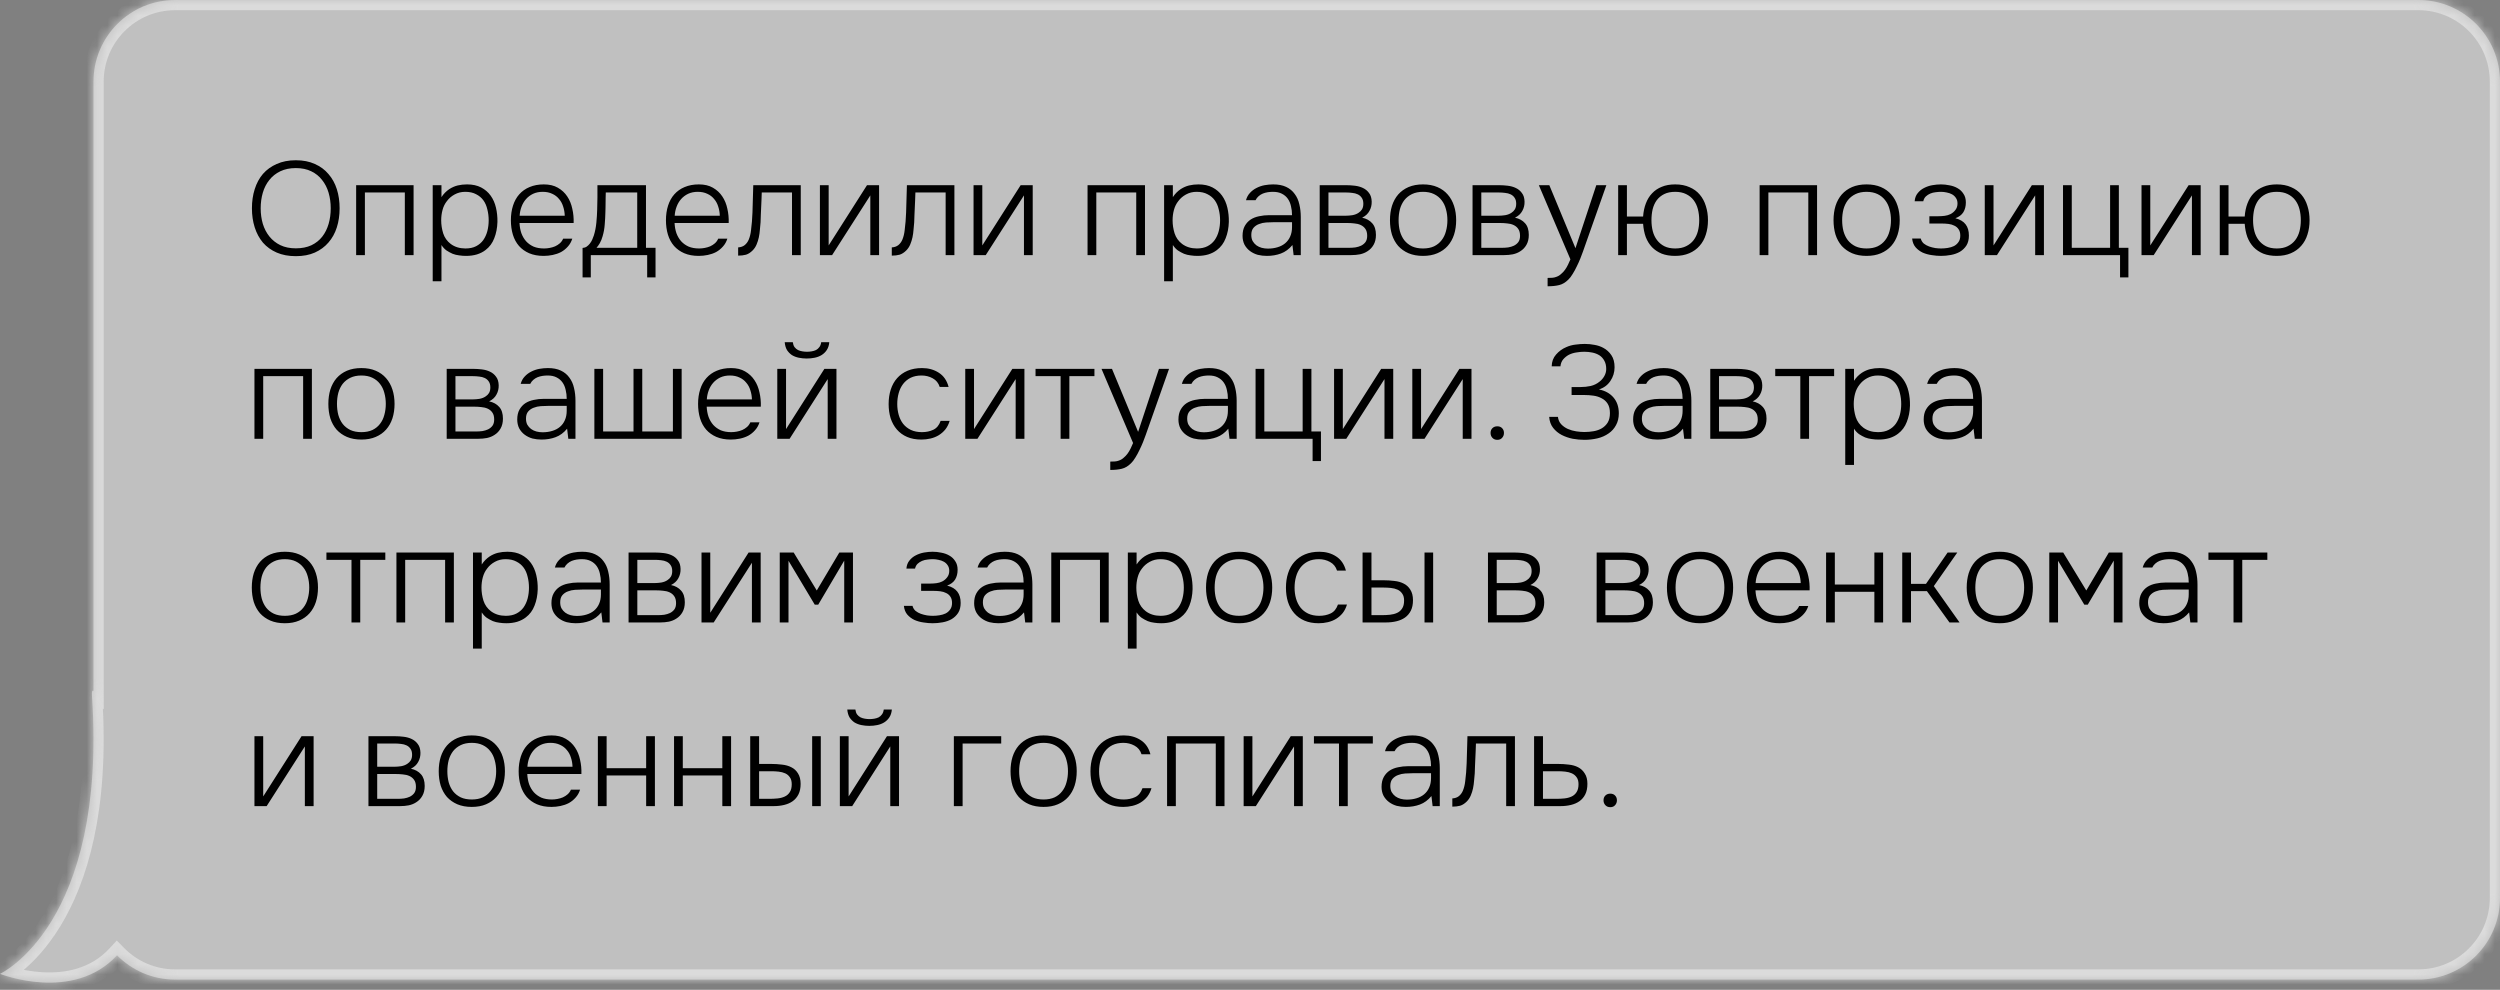
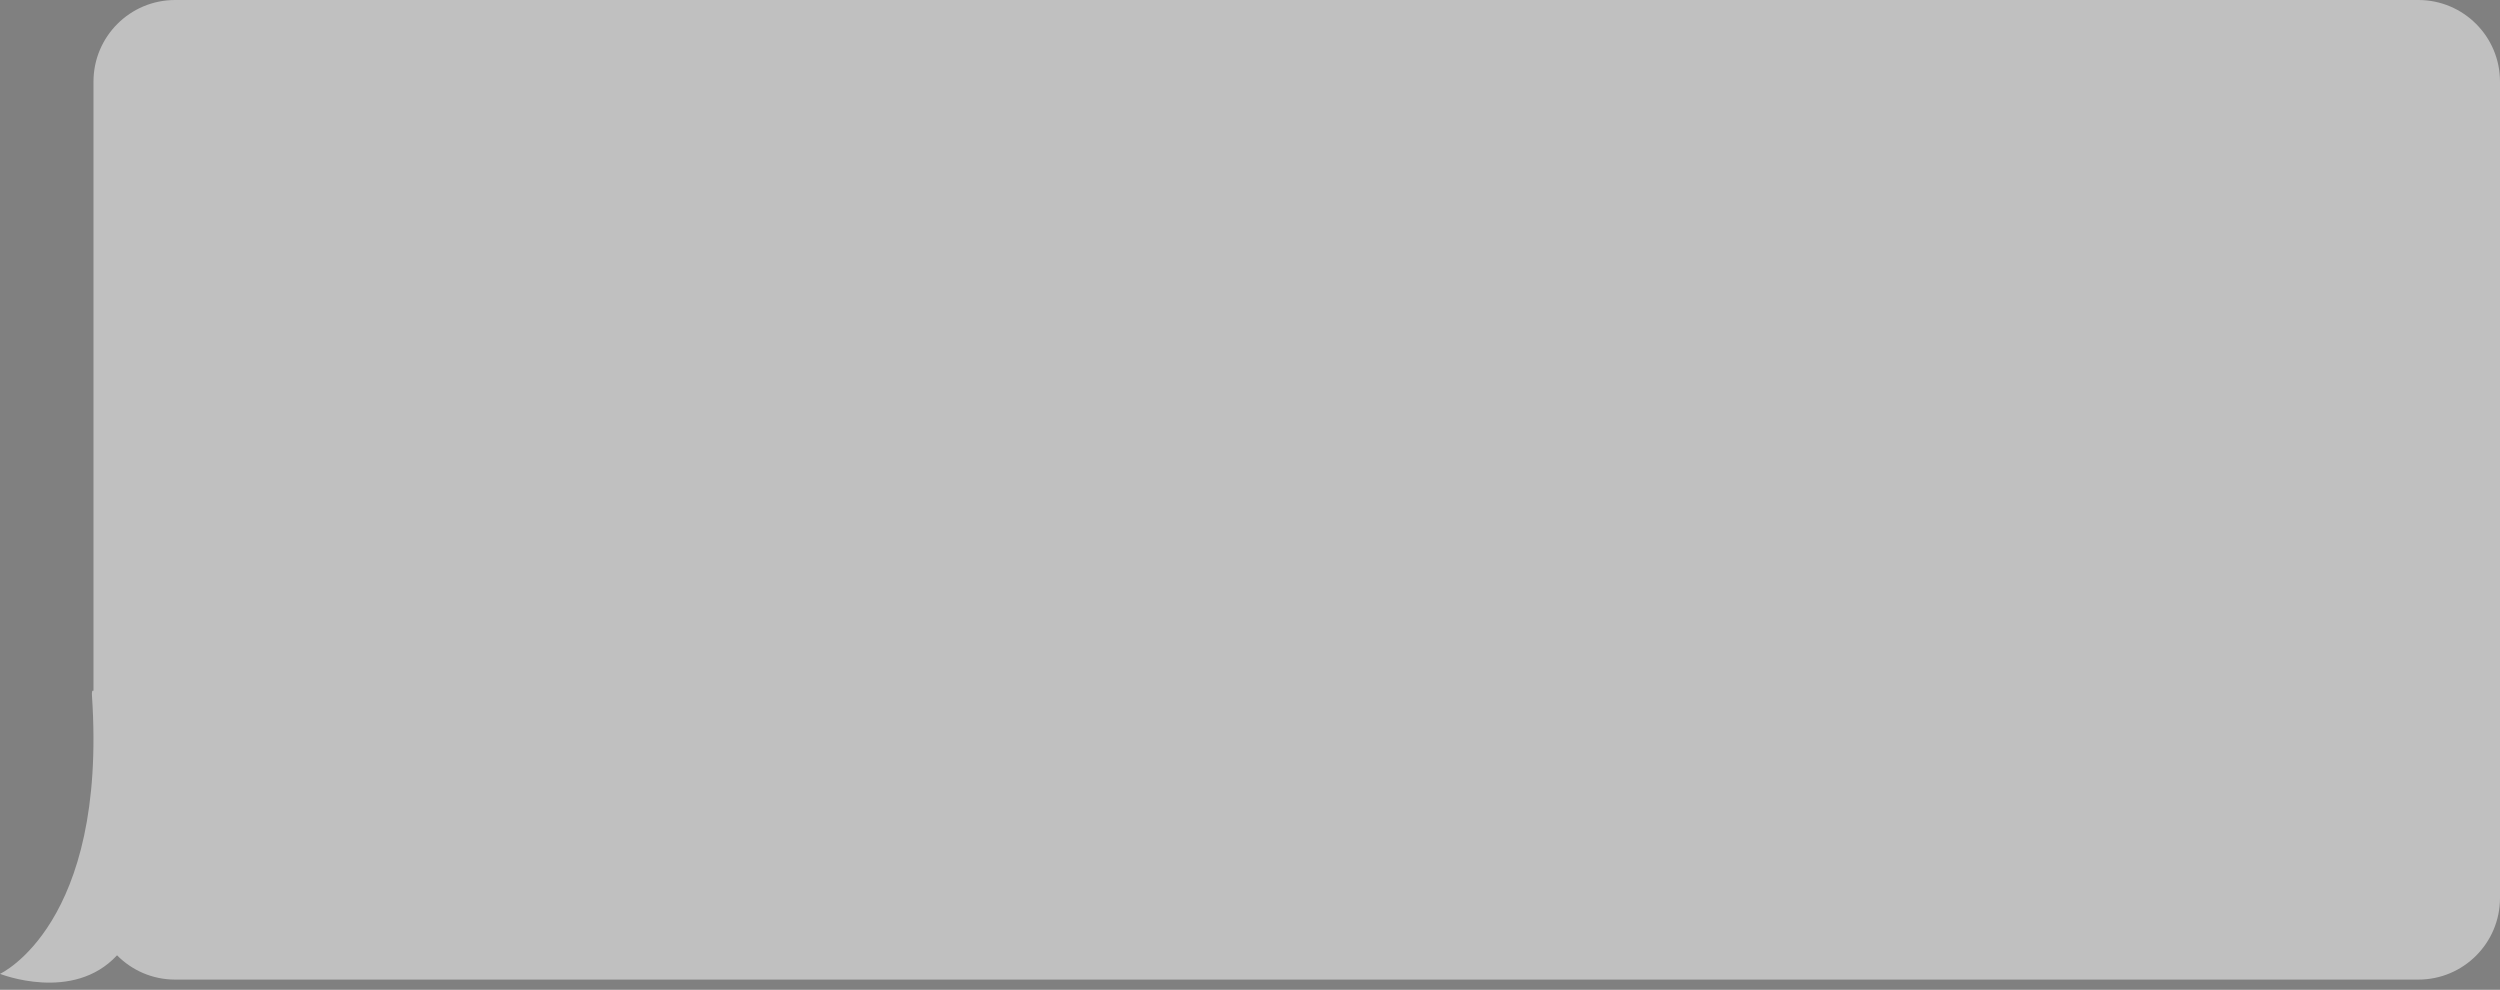
<svg xmlns="http://www.w3.org/2000/svg" width="245" height="97" viewBox="0 0 245 97" fill="none">
  <rect x="0" y="0" width="245" height="97" fill="#808080" stroke="none" />
  <mask id="path-1-inside-1_140_2884" fill="white">
-     <path d="M17.161 0C12.743 0 9.161 3.582 9.161 8V67.7C9.041 67.625 8.985 67.773 9.013 68.191C10.515 90.629 0 95.438 0 95.438C0.02 95.446 7.165 98.279 11.469 93.62C12.919 95.089 14.934 96 17.161 96H237C241.418 96 245 92.418 245 88V8C245 3.582 241.418 6.6044e-05 237 0H17.161Z" />
-   </mask>
-   <path d="M17.161 0C12.743 0 9.161 3.582 9.161 8V67.7C9.041 67.625 8.985 67.773 9.013 68.191C10.515 90.629 0 95.438 0 95.438C0.02 95.446 7.165 98.279 11.469 93.62C12.919 95.089 14.934 96 17.161 96H237C241.418 96 245 92.418 245 88V8C245 3.582 241.418 6.6044e-05 237 0H17.161Z" fill="white" fill-opacity="0.5" />
-   <path d="M17.161 0L17.161 -1H17.161V0ZM9.161 8L8.161 8V8L9.161 8ZM9.161 67.7H10.161V69.501L8.632 68.549L9.161 67.7ZM9.013 68.191L8.015 68.258L8.015 68.258L9.013 68.191ZM0 95.438L-0.369 96.367L-2.546 95.502L-0.416 94.528L0 95.438ZM11.469 93.62L10.734 92.942L11.445 92.172L12.18 92.918L11.469 93.62ZM17.161 96L17.161 97L17.161 97L17.161 96ZM237 96L237 97H237V96ZM245 88L246 88V88L245 88ZM237 0L237 -1L237 -1L237 0ZM17.161 0L17.161 1C13.295 1 10.161 4.134 10.161 8L9.161 8L8.161 8C8.161 3.029 12.191 -1 17.161 -1L17.161 0ZM9.161 8H10.161V67.7H9.161H8.161V8H9.161ZM9.161 67.7L8.632 68.549C8.729 68.609 9.076 68.787 9.496 68.597C9.865 68.43 9.968 68.113 9.984 68.065C10.01 67.984 10.008 67.939 10.006 67.972C10.005 67.995 10.005 68.043 10.011 68.125L9.013 68.191L8.015 68.258C8.001 68.048 7.99 67.735 8.079 67.456C8.12 67.328 8.258 66.962 8.671 66.775C9.133 66.566 9.533 66.754 9.69 66.851L9.161 67.7ZM9.013 68.191L10.011 68.125C10.773 79.507 8.492 86.533 5.924 90.749C4.642 92.852 3.301 94.237 2.259 95.104C1.739 95.537 1.296 95.84 0.973 96.038C0.812 96.138 0.681 96.211 0.587 96.261C0.539 96.286 0.501 96.306 0.472 96.32C0.458 96.327 0.446 96.333 0.437 96.337C0.432 96.34 0.428 96.341 0.424 96.343C0.423 96.344 0.421 96.345 0.42 96.345C0.419 96.346 0.418 96.346 0.418 96.346C0.417 96.347 0.416 96.347 0 95.438C-0.416 94.528 -0.417 94.528 -0.417 94.529C-0.418 94.529 -0.418 94.529 -0.419 94.529C-0.419 94.53 -0.42 94.53 -0.42 94.53C-0.421 94.531 -0.422 94.531 -0.421 94.531C-0.421 94.53 -0.417 94.529 -0.412 94.526C-0.401 94.521 -0.381 94.51 -0.351 94.495C-0.293 94.464 -0.199 94.412 -0.076 94.336C0.171 94.183 0.537 93.936 0.98 93.567C1.863 92.831 3.056 91.612 4.216 89.708C6.53 85.91 8.755 79.313 8.015 68.258L9.013 68.191ZM0 95.438L0.369 94.508C0.335 94.495 2.011 95.162 4.183 95.281C6.355 95.399 8.865 94.965 10.734 92.942L11.469 93.62L12.203 94.299C9.769 96.934 6.555 97.413 4.074 97.278C1.592 97.142 -0.315 96.388 -0.369 96.367L0 95.438ZM11.469 93.62L12.18 92.918C13.451 94.204 15.212 95 17.161 95L17.161 96L17.161 97C14.655 97 12.388 95.974 10.757 94.323L11.469 93.62ZM17.161 96V95H237V96V97H17.161V96ZM237 96L237 95C240.866 95 244 91.866 244 88L245 88L246 88C246 92.971 241.97 97 237 97L237 96ZM245 88H244V8H245H246V88H245ZM245 8H244C244 4.134 240.866 1 237 1L237 0L237 -1C241.97 -1 246 3.029 246 8H245ZM237 0V1H17.161V0V-1H237V0Z" fill="#E2E2E2" fill-opacity="0.8" mask="url(#path-1-inside-1_140_2884)" />
-   <path d="M28.992 25.104C28.281 25.104 27.657 24.987 27.12 24.753C26.583 24.519 26.132 24.194 25.768 23.778C25.413 23.353 25.144 22.855 24.962 22.283C24.78 21.711 24.689 21.087 24.689 20.411C24.689 19.735 24.78 19.111 24.962 18.539C25.144 17.958 25.413 17.46 25.768 17.044C26.132 16.628 26.583 16.303 27.12 16.069C27.657 15.826 28.281 15.705 28.992 15.705C29.703 15.705 30.322 15.826 30.851 16.069C31.388 16.303 31.835 16.632 32.19 17.057C32.554 17.473 32.827 17.967 33.009 18.539C33.191 19.111 33.282 19.735 33.282 20.411C33.282 21.087 33.191 21.711 33.009 22.283C32.827 22.855 32.554 23.349 32.19 23.765C31.835 24.181 31.388 24.51 30.851 24.753C30.322 24.987 29.703 25.104 28.992 25.104ZM28.992 16.472C28.411 16.472 27.904 16.576 27.471 16.784C27.038 16.992 26.678 17.278 26.392 17.642C26.106 17.997 25.894 18.413 25.755 18.89C25.616 19.367 25.547 19.874 25.547 20.411C25.547 20.948 25.616 21.455 25.755 21.932C25.902 22.409 26.119 22.825 26.405 23.18C26.691 23.535 27.046 23.817 27.471 24.025C27.904 24.233 28.411 24.337 28.992 24.337C29.573 24.337 30.08 24.237 30.513 24.038C30.946 23.83 31.302 23.548 31.579 23.193C31.856 22.838 32.064 22.422 32.203 21.945C32.342 21.468 32.411 20.957 32.411 20.411C32.411 19.874 32.342 19.367 32.203 18.89C32.064 18.413 31.852 17.997 31.566 17.642C31.289 17.278 30.933 16.992 30.5 16.784C30.075 16.576 29.573 16.472 28.992 16.472ZM34.902 25V18.149H40.531V25H39.673V18.864H35.76V25H34.902ZM43.263 27.561H42.405V18.149H43.263V19.319C43.471 18.998 43.731 18.734 44.043 18.526C44.303 18.361 44.571 18.244 44.849 18.175C45.135 18.106 45.442 18.071 45.772 18.071C46.309 18.071 46.768 18.171 47.15 18.37C47.531 18.569 47.843 18.838 48.086 19.176C48.328 19.514 48.502 19.908 48.606 20.359C48.71 20.801 48.757 21.265 48.749 21.75C48.731 22.339 48.627 22.872 48.437 23.349C48.255 23.826 47.969 24.211 47.579 24.506C47.345 24.688 47.063 24.831 46.734 24.935C46.413 25.03 46.058 25.078 45.668 25.078C45.442 25.078 45.217 25.061 44.992 25.026C44.766 25 44.554 24.948 44.355 24.87C44.155 24.783 43.956 24.675 43.757 24.545C43.566 24.406 43.401 24.229 43.263 24.012V27.561ZM45.616 24.35C46.023 24.35 46.37 24.276 46.656 24.129C46.942 23.982 47.176 23.782 47.358 23.531C47.54 23.271 47.674 22.976 47.761 22.647C47.847 22.309 47.891 21.958 47.891 21.594C47.891 21.221 47.847 20.866 47.761 20.528C47.683 20.181 47.553 19.882 47.371 19.631C47.189 19.38 46.95 19.18 46.656 19.033C46.37 18.877 46.014 18.799 45.59 18.799C45.208 18.799 44.862 18.886 44.55 19.059C44.246 19.224 43.995 19.44 43.796 19.709C43.596 19.96 43.453 20.251 43.367 20.58C43.28 20.901 43.237 21.239 43.237 21.594C43.237 22.019 43.302 22.443 43.432 22.868C43.57 23.293 43.817 23.639 44.173 23.908C44.571 24.203 45.052 24.35 45.616 24.35ZM50.912 21.854C50.929 22.218 50.99 22.552 51.094 22.855C51.206 23.158 51.362 23.423 51.562 23.648C51.761 23.865 52.004 24.038 52.29 24.168C52.584 24.289 52.927 24.35 53.317 24.35C53.499 24.35 53.681 24.333 53.863 24.298C54.053 24.263 54.231 24.211 54.396 24.142C54.569 24.064 54.725 23.964 54.864 23.843C55.002 23.722 55.111 23.57 55.189 23.388H56.086C55.99 23.691 55.843 23.951 55.644 24.168C55.453 24.385 55.232 24.562 54.981 24.701C54.729 24.831 54.456 24.926 54.162 24.987C53.867 25.048 53.572 25.078 53.278 25.078C52.74 25.078 52.268 24.991 51.861 24.818C51.462 24.645 51.128 24.406 50.86 24.103C50.591 23.791 50.392 23.423 50.262 22.998C50.132 22.565 50.067 22.092 50.067 21.581C50.067 21.061 50.136 20.584 50.275 20.151C50.413 19.718 50.617 19.349 50.886 19.046C51.163 18.734 51.501 18.496 51.9 18.331C52.307 18.158 52.771 18.071 53.291 18.071C53.837 18.071 54.296 18.179 54.669 18.396C55.05 18.613 55.358 18.899 55.592 19.254C55.826 19.601 55.99 20.004 56.086 20.463C56.19 20.914 56.233 21.377 56.216 21.854H50.912ZM55.345 21.139C55.336 20.827 55.284 20.528 55.189 20.242C55.102 19.956 54.968 19.709 54.786 19.501C54.612 19.284 54.391 19.115 54.123 18.994C53.854 18.864 53.542 18.799 53.187 18.799C52.831 18.799 52.515 18.864 52.238 18.994C51.969 19.124 51.739 19.297 51.549 19.514C51.358 19.731 51.211 19.982 51.107 20.268C51.003 20.545 50.942 20.836 50.925 21.139H55.345ZM63.306 18.149V24.285H64.242V27.184H63.423V25H57.898V27.184H57.092V24.298C57.248 24.289 57.383 24.246 57.495 24.168C57.617 24.081 57.721 23.982 57.807 23.869C57.903 23.748 57.98 23.618 58.041 23.479C58.102 23.34 58.154 23.206 58.197 23.076C58.319 22.686 58.401 22.266 58.444 21.815C58.487 21.356 58.514 20.944 58.522 20.58C58.531 20.173 58.539 19.765 58.548 19.358C58.557 18.951 58.557 18.548 58.548 18.149H63.306ZM62.448 18.864H59.367C59.367 19.011 59.363 19.167 59.354 19.332L59.341 20.346C59.341 20.502 59.337 20.658 59.328 20.814C59.319 21.204 59.298 21.598 59.263 21.997C59.237 22.387 59.168 22.773 59.055 23.154C58.986 23.405 58.895 23.631 58.782 23.83C58.669 24.021 58.561 24.172 58.457 24.285H62.448V18.864ZM66.108 21.854C66.125 22.218 66.186 22.552 66.29 22.855C66.403 23.158 66.559 23.423 66.758 23.648C66.957 23.865 67.2 24.038 67.486 24.168C67.781 24.289 68.123 24.35 68.513 24.35C68.695 24.35 68.877 24.333 69.059 24.298C69.25 24.263 69.427 24.211 69.592 24.142C69.765 24.064 69.921 23.964 70.06 23.843C70.199 23.722 70.307 23.57 70.385 23.388H71.282C71.187 23.691 71.039 23.951 70.84 24.168C70.649 24.385 70.428 24.562 70.177 24.701C69.926 24.831 69.653 24.926 69.358 24.987C69.063 25.048 68.769 25.078 68.474 25.078C67.937 25.078 67.464 24.991 67.057 24.818C66.658 24.645 66.325 24.406 66.056 24.103C65.787 23.791 65.588 23.423 65.458 22.998C65.328 22.565 65.263 22.092 65.263 21.581C65.263 21.061 65.332 20.584 65.471 20.151C65.61 19.718 65.813 19.349 66.082 19.046C66.359 18.734 66.697 18.496 67.096 18.331C67.503 18.158 67.967 18.071 68.487 18.071C69.033 18.071 69.492 18.179 69.865 18.396C70.246 18.613 70.554 18.899 70.788 19.254C71.022 19.601 71.187 20.004 71.282 20.463C71.386 20.914 71.429 21.377 71.412 21.854H66.108ZM70.541 21.139C70.532 20.827 70.48 20.528 70.385 20.242C70.298 19.956 70.164 19.709 69.982 19.501C69.809 19.284 69.588 19.115 69.319 18.994C69.05 18.864 68.738 18.799 68.383 18.799C68.028 18.799 67.711 18.864 67.434 18.994C67.165 19.124 66.936 19.297 66.745 19.514C66.554 19.731 66.407 19.982 66.303 20.268C66.199 20.545 66.138 20.836 66.121 21.139H70.541ZM78.474 18.149V25H77.616V18.864H74.652C74.644 19.107 74.635 19.354 74.626 19.605L74.561 21.048C74.553 21.291 74.544 21.538 74.535 21.789C74.518 22.014 74.496 22.253 74.47 22.504C74.453 22.755 74.418 23.007 74.366 23.258C74.314 23.501 74.241 23.735 74.145 23.96C74.05 24.185 73.92 24.38 73.755 24.545C73.547 24.753 73.331 24.892 73.105 24.961C72.88 25.022 72.624 25.052 72.338 25.052V24.246C72.598 24.229 72.811 24.155 72.975 24.025C73.149 23.886 73.283 23.704 73.378 23.479C73.491 23.202 73.565 22.898 73.599 22.569C73.643 22.231 73.673 21.945 73.69 21.711C73.734 21.113 73.76 20.519 73.768 19.93C73.786 19.341 73.803 18.747 73.82 18.149H78.474ZM81.547 25H80.351V18.149H81.209V24.051L84.966 18.149H86.149V25H85.291V19.15L81.547 25ZM93.531 18.149V25H92.673V18.864H89.709C89.7 19.107 89.692 19.354 89.683 19.605L89.618 21.048C89.609 21.291 89.601 21.538 89.592 21.789C89.575 22.014 89.553 22.253 89.527 22.504C89.51 22.755 89.475 23.007 89.423 23.258C89.371 23.501 89.297 23.735 89.202 23.96C89.107 24.185 88.977 24.38 88.812 24.545C88.604 24.753 88.387 24.892 88.162 24.961C87.937 25.022 87.681 25.052 87.395 25.052V24.246C87.655 24.229 87.867 24.155 88.032 24.025C88.205 23.886 88.34 23.704 88.435 23.479C88.548 23.202 88.621 22.898 88.656 22.569C88.699 22.231 88.73 21.945 88.747 21.711C88.79 21.113 88.816 20.519 88.825 19.93C88.842 19.341 88.86 18.747 88.877 18.149H93.531ZM96.604 25H95.408V18.149H96.266V24.051L100.023 18.149H101.206V25H100.348V19.15L96.604 25ZM106.58 25V18.149H112.209V25H111.351V18.864H107.438V25H106.58ZM114.94 27.561H114.082V18.149H114.94V19.319C115.148 18.998 115.408 18.734 115.72 18.526C115.98 18.361 116.249 18.244 116.526 18.175C116.812 18.106 117.12 18.071 117.449 18.071C117.987 18.071 118.446 18.171 118.827 18.37C119.209 18.569 119.521 18.838 119.763 19.176C120.006 19.514 120.179 19.908 120.283 20.359C120.387 20.801 120.435 21.265 120.426 21.75C120.409 22.339 120.305 22.872 120.114 23.349C119.932 23.826 119.646 24.211 119.256 24.506C119.022 24.688 118.741 24.831 118.411 24.935C118.091 25.03 117.735 25.078 117.345 25.078C117.12 25.078 116.895 25.061 116.669 25.026C116.444 25 116.232 24.948 116.032 24.87C115.833 24.783 115.634 24.675 115.434 24.545C115.244 24.406 115.079 24.229 114.94 24.012V27.561ZM117.293 24.35C117.701 24.35 118.047 24.276 118.333 24.129C118.619 23.982 118.853 23.782 119.035 23.531C119.217 23.271 119.352 22.976 119.438 22.647C119.525 22.309 119.568 21.958 119.568 21.594C119.568 21.221 119.525 20.866 119.438 20.528C119.36 20.181 119.23 19.882 119.048 19.631C118.866 19.38 118.628 19.18 118.333 19.033C118.047 18.877 117.692 18.799 117.267 18.799C116.886 18.799 116.539 18.886 116.227 19.059C115.924 19.224 115.673 19.44 115.473 19.709C115.274 19.96 115.131 20.251 115.044 20.58C114.958 20.901 114.914 21.239 114.914 21.594C114.914 22.019 114.979 22.443 115.109 22.868C115.248 23.293 115.495 23.639 115.85 23.908C116.249 24.203 116.73 24.35 117.293 24.35ZM126.658 24.012C126.329 24.411 125.952 24.688 125.527 24.844C125.111 25 124.652 25.078 124.149 25.078C123.846 25.078 123.551 25.043 123.265 24.974C122.988 24.896 122.737 24.775 122.511 24.61C122.286 24.445 122.104 24.237 121.965 23.986C121.835 23.726 121.77 23.436 121.77 23.115C121.77 22.725 121.844 22.4 121.991 22.14C122.139 21.88 122.329 21.672 122.563 21.516C122.806 21.36 123.083 21.252 123.395 21.191C123.707 21.122 124.032 21.087 124.37 21.087H126.619C126.619 20.775 126.585 20.48 126.515 20.203C126.455 19.926 126.351 19.683 126.203 19.475C126.056 19.267 125.861 19.102 125.618 18.981C125.384 18.86 125.094 18.799 124.747 18.799C124.583 18.799 124.414 18.812 124.24 18.838C124.076 18.864 123.915 18.907 123.759 18.968C123.612 19.029 123.473 19.115 123.343 19.228C123.222 19.332 123.122 19.462 123.044 19.618H122.108C122.186 19.332 122.316 19.094 122.498 18.903C122.68 18.704 122.893 18.543 123.135 18.422C123.387 18.292 123.651 18.201 123.928 18.149C124.214 18.097 124.496 18.071 124.773 18.071C125.276 18.071 125.701 18.153 126.047 18.318C126.394 18.483 126.671 18.712 126.879 19.007C127.096 19.293 127.248 19.631 127.334 20.021C127.43 20.411 127.477 20.831 127.477 21.282V25H126.775L126.658 24.012ZM124.812 21.776C124.587 21.776 124.344 21.785 124.084 21.802C123.833 21.819 123.599 21.871 123.382 21.958C123.166 22.036 122.984 22.162 122.836 22.335C122.698 22.5 122.628 22.729 122.628 23.024C122.628 23.258 122.672 23.457 122.758 23.622C122.854 23.787 122.975 23.925 123.122 24.038C123.278 24.151 123.452 24.233 123.642 24.285C123.842 24.337 124.045 24.363 124.253 24.363C124.591 24.363 124.903 24.32 125.189 24.233C125.484 24.146 125.735 24.016 125.943 23.843C126.16 23.661 126.325 23.44 126.437 23.18C126.559 22.911 126.619 22.599 126.619 22.244V21.776H124.812ZM129.33 18.149H131.956C132.216 18.149 132.489 18.166 132.775 18.201C133.069 18.236 133.334 18.309 133.568 18.422C133.81 18.535 134.01 18.699 134.166 18.916C134.33 19.124 134.417 19.406 134.426 19.761C134.434 20.09 134.361 20.394 134.205 20.671C134.057 20.948 133.819 21.169 133.49 21.334C133.906 21.421 134.235 21.603 134.478 21.88C134.72 22.149 134.842 22.53 134.842 23.024C134.842 23.405 134.764 23.73 134.608 23.999C134.46 24.259 134.261 24.467 134.01 24.623C133.802 24.762 133.559 24.861 133.282 24.922C133.004 24.974 132.723 25 132.437 25H129.33V18.149ZM130.188 18.864V21.139H131.93C132.103 21.139 132.307 21.122 132.541 21.087C132.775 21.044 132.974 20.966 133.139 20.853C133.277 20.766 133.39 20.654 133.477 20.515C133.563 20.368 133.607 20.186 133.607 19.969C133.607 19.726 133.555 19.531 133.451 19.384C133.355 19.237 133.225 19.124 133.061 19.046C132.896 18.968 132.714 18.92 132.515 18.903C132.315 18.877 132.116 18.864 131.917 18.864H130.188ZM130.188 24.285H132.216C132.415 24.285 132.619 24.272 132.827 24.246C133.035 24.211 133.221 24.155 133.386 24.077C133.559 23.99 133.702 23.873 133.815 23.726C133.927 23.57 133.984 23.366 133.984 23.115C133.984 22.82 133.923 22.591 133.802 22.426C133.689 22.261 133.537 22.136 133.347 22.049C133.156 21.962 132.944 21.91 132.71 21.893C132.484 21.867 132.259 21.854 132.034 21.854H130.188V24.285ZM139.454 18.071C139.991 18.071 140.459 18.158 140.858 18.331C141.265 18.504 141.603 18.747 141.872 19.059C142.149 19.371 142.357 19.744 142.496 20.177C142.635 20.602 142.704 21.07 142.704 21.581C142.704 22.092 142.635 22.565 142.496 22.998C142.357 23.423 142.149 23.791 141.872 24.103C141.603 24.406 141.265 24.645 140.858 24.818C140.459 24.991 139.991 25.078 139.454 25.078C138.917 25.078 138.444 24.991 138.037 24.818C137.638 24.645 137.3 24.406 137.023 24.103C136.754 23.791 136.551 23.423 136.412 22.998C136.282 22.565 136.217 22.092 136.217 21.581C136.217 21.07 136.282 20.602 136.412 20.177C136.551 19.744 136.754 19.371 137.023 19.059C137.3 18.747 137.638 18.504 138.037 18.331C138.444 18.158 138.917 18.071 139.454 18.071ZM139.454 24.35C139.87 24.35 140.23 24.281 140.533 24.142C140.836 23.995 141.083 23.795 141.274 23.544C141.473 23.293 141.616 22.998 141.703 22.66C141.798 22.322 141.846 21.962 141.846 21.581C141.846 21.2 141.798 20.84 141.703 20.502C141.616 20.164 141.473 19.869 141.274 19.618C141.083 19.367 140.836 19.167 140.533 19.02C140.23 18.873 139.87 18.799 139.454 18.799C139.038 18.799 138.678 18.873 138.375 19.02C138.072 19.167 137.82 19.367 137.621 19.618C137.43 19.869 137.287 20.164 137.192 20.502C137.105 20.84 137.062 21.2 137.062 21.581C137.062 21.962 137.105 22.322 137.192 22.66C137.287 22.998 137.43 23.293 137.621 23.544C137.82 23.795 138.072 23.995 138.375 24.142C138.678 24.281 139.038 24.35 139.454 24.35ZM144.31 18.149H146.936C147.196 18.149 147.469 18.166 147.755 18.201C148.05 18.236 148.314 18.309 148.548 18.422C148.791 18.535 148.99 18.699 149.146 18.916C149.311 19.124 149.397 19.406 149.406 19.761C149.415 20.09 149.341 20.394 149.185 20.671C149.038 20.948 148.799 21.169 148.47 21.334C148.886 21.421 149.215 21.603 149.458 21.88C149.701 22.149 149.822 22.53 149.822 23.024C149.822 23.405 149.744 23.73 149.588 23.999C149.441 24.259 149.241 24.467 148.99 24.623C148.782 24.762 148.539 24.861 148.262 24.922C147.985 24.974 147.703 25 147.417 25H144.31V18.149ZM145.168 18.864V21.139H146.91C147.083 21.139 147.287 21.122 147.521 21.087C147.755 21.044 147.954 20.966 148.119 20.853C148.258 20.766 148.37 20.654 148.457 20.515C148.544 20.368 148.587 20.186 148.587 19.969C148.587 19.726 148.535 19.531 148.431 19.384C148.336 19.237 148.206 19.124 148.041 19.046C147.876 18.968 147.694 18.92 147.495 18.903C147.296 18.877 147.096 18.864 146.897 18.864H145.168ZM145.168 24.285H147.196C147.395 24.285 147.599 24.272 147.807 24.246C148.015 24.211 148.201 24.155 148.366 24.077C148.539 23.99 148.682 23.873 148.795 23.726C148.908 23.57 148.964 23.366 148.964 23.115C148.964 22.82 148.903 22.591 148.782 22.426C148.669 22.261 148.518 22.136 148.327 22.049C148.136 21.962 147.924 21.91 147.69 21.893C147.465 21.867 147.239 21.854 147.014 21.854H145.168V24.285ZM156.436 18.149H157.424L155.136 24.636C155.067 24.835 154.98 25.065 154.876 25.325C154.772 25.585 154.655 25.845 154.525 26.105C154.404 26.365 154.27 26.612 154.122 26.846C153.984 27.08 153.841 27.266 153.693 27.405C153.416 27.682 153.117 27.86 152.796 27.938C152.484 28.016 152.107 28.055 151.665 28.055V27.236C151.821 27.236 151.969 27.232 152.107 27.223C152.246 27.214 152.372 27.188 152.484 27.145C152.675 27.084 152.84 26.989 152.978 26.859C153.126 26.738 153.256 26.599 153.368 26.443C153.481 26.287 153.581 26.118 153.667 25.936C153.754 25.763 153.832 25.589 153.901 25.416L150.807 18.149H151.834L154.395 24.324L156.436 18.149ZM164.17 18.071C164.707 18.071 165.175 18.162 165.574 18.344C165.981 18.517 166.315 18.76 166.575 19.072C166.843 19.384 167.043 19.757 167.173 20.19C167.311 20.615 167.381 21.078 167.381 21.581C167.381 22.092 167.311 22.56 167.173 22.985C167.043 23.41 166.839 23.778 166.562 24.09C166.293 24.402 165.955 24.645 165.548 24.818C165.149 24.991 164.685 25.078 164.157 25.078C163.663 25.078 163.225 25.004 162.844 24.857C162.471 24.701 162.155 24.489 161.895 24.22C161.635 23.943 161.431 23.613 161.284 23.232C161.145 22.842 161.058 22.409 161.024 21.932H159.438V25H158.58V18.149H159.438V21.217H161.024C161.058 20.74 161.149 20.311 161.297 19.93C161.444 19.54 161.648 19.211 161.908 18.942C162.168 18.665 162.484 18.452 162.857 18.305C163.229 18.149 163.667 18.071 164.17 18.071ZM164.17 24.35C164.586 24.35 164.941 24.276 165.236 24.129C165.539 23.982 165.786 23.782 165.977 23.531C166.167 23.28 166.306 22.989 166.393 22.66C166.479 22.322 166.523 21.962 166.523 21.581C166.523 21.2 166.479 20.84 166.393 20.502C166.306 20.164 166.167 19.869 165.977 19.618C165.786 19.367 165.539 19.167 165.236 19.02C164.941 18.873 164.586 18.799 164.17 18.799C163.745 18.799 163.385 18.873 163.091 19.02C162.796 19.167 162.553 19.367 162.363 19.618C162.181 19.869 162.046 20.164 161.96 20.502C161.882 20.84 161.843 21.2 161.843 21.581C161.843 21.962 161.886 22.322 161.973 22.66C162.059 22.989 162.198 23.28 162.389 23.531C162.579 23.782 162.818 23.982 163.104 24.129C163.398 24.276 163.754 24.35 164.17 24.35ZM172.443 25V18.149H178.072V25H177.214V18.864H173.301V25H172.443ZM182.923 18.071C183.46 18.071 183.928 18.158 184.327 18.331C184.734 18.504 185.072 18.747 185.341 19.059C185.618 19.371 185.826 19.744 185.965 20.177C186.103 20.602 186.173 21.07 186.173 21.581C186.173 22.092 186.103 22.565 185.965 22.998C185.826 23.423 185.618 23.791 185.341 24.103C185.072 24.406 184.734 24.645 184.327 24.818C183.928 24.991 183.46 25.078 182.923 25.078C182.385 25.078 181.913 24.991 181.506 24.818C181.107 24.645 180.769 24.406 180.492 24.103C180.223 23.791 180.019 23.423 179.881 22.998C179.751 22.565 179.686 22.092 179.686 21.581C179.686 21.07 179.751 20.602 179.881 20.177C180.019 19.744 180.223 19.371 180.492 19.059C180.769 18.747 181.107 18.504 181.506 18.331C181.913 18.158 182.385 18.071 182.923 18.071ZM182.923 24.35C183.339 24.35 183.698 24.281 184.002 24.142C184.305 23.995 184.552 23.795 184.743 23.544C184.942 23.293 185.085 22.998 185.172 22.66C185.267 22.322 185.315 21.962 185.315 21.581C185.315 21.2 185.267 20.84 185.172 20.502C185.085 20.164 184.942 19.869 184.743 19.618C184.552 19.367 184.305 19.167 184.002 19.02C183.698 18.873 183.339 18.799 182.923 18.799C182.507 18.799 182.147 18.873 181.844 19.02C181.54 19.167 181.289 19.367 181.09 19.618C180.899 19.869 180.756 20.164 180.661 20.502C180.574 20.84 180.531 21.2 180.531 21.581C180.531 21.962 180.574 22.322 180.661 22.66C180.756 22.998 180.899 23.293 181.09 23.544C181.289 23.795 181.54 23.995 181.844 24.142C182.147 24.281 182.507 24.35 182.923 24.35ZM191.627 21.386C192.086 21.507 192.42 21.707 192.628 21.984C192.844 22.261 192.953 22.63 192.953 23.089C192.953 23.479 192.87 23.804 192.706 24.064C192.541 24.315 192.329 24.519 192.069 24.675C191.809 24.822 191.514 24.926 191.185 24.987C190.855 25.048 190.53 25.078 190.21 25.078C189.924 25.078 189.62 25.052 189.3 25C188.988 24.957 188.693 24.874 188.416 24.753C188.147 24.623 187.917 24.45 187.727 24.233C187.536 24.008 187.423 23.722 187.389 23.375H188.234C188.286 23.574 188.385 23.739 188.533 23.869C188.689 23.99 188.862 24.086 189.053 24.155C189.252 24.224 189.456 24.276 189.664 24.311C189.872 24.337 190.058 24.35 190.223 24.35C190.439 24.35 190.656 24.333 190.873 24.298C191.098 24.263 191.302 24.203 191.484 24.116C191.666 24.021 191.813 23.891 191.926 23.726C192.047 23.561 192.108 23.349 192.108 23.089C192.108 22.829 192.051 22.621 191.939 22.465C191.835 22.309 191.696 22.192 191.523 22.114C191.358 22.027 191.167 21.971 190.951 21.945C190.734 21.919 190.517 21.906 190.301 21.906H189.079V21.191H189.963C190.162 21.191 190.366 21.178 190.574 21.152C190.782 21.126 190.972 21.07 191.146 20.983C191.336 20.888 191.497 20.753 191.627 20.58C191.765 20.407 191.835 20.194 191.835 19.943C191.835 19.726 191.783 19.544 191.679 19.397C191.583 19.25 191.458 19.133 191.302 19.046C191.146 18.959 190.972 18.899 190.782 18.864C190.591 18.821 190.405 18.799 190.223 18.799C190.058 18.799 189.88 18.812 189.69 18.838C189.508 18.855 189.334 18.899 189.17 18.968C189.005 19.037 188.858 19.133 188.728 19.254C188.606 19.375 188.524 19.531 188.481 19.722H187.636C187.662 19.401 187.761 19.137 187.935 18.929C188.108 18.712 188.316 18.543 188.559 18.422C188.81 18.292 189.079 18.201 189.365 18.149C189.659 18.097 189.941 18.071 190.21 18.071C190.487 18.071 190.769 18.101 191.055 18.162C191.349 18.214 191.614 18.309 191.848 18.448C192.082 18.578 192.272 18.76 192.42 18.994C192.576 19.219 192.654 19.501 192.654 19.839C192.654 20.212 192.571 20.532 192.407 20.801C192.242 21.061 191.982 21.256 191.627 21.386ZM195.703 25H194.507V18.149H195.365V24.051L199.122 18.149H200.305V25H199.447V19.15L195.703 25ZM206.79 24.285V18.149H207.648V24.285H208.584V27.184H207.765V25H202.175V18.149H203.033V24.285H206.79ZM211.065 25H209.869V18.149H210.727V24.051L214.484 18.149H215.667V25H214.809V19.15L211.065 25ZM223.127 18.071C223.664 18.071 224.132 18.162 224.531 18.344C224.938 18.517 225.272 18.76 225.532 19.072C225.8 19.384 226 19.757 226.13 20.19C226.268 20.615 226.338 21.078 226.338 21.581C226.338 22.092 226.268 22.56 226.13 22.985C226 23.41 225.796 23.778 225.519 24.09C225.25 24.402 224.912 24.645 224.505 24.818C224.106 24.991 223.642 25.078 223.114 25.078C222.62 25.078 222.182 25.004 221.801 24.857C221.428 24.701 221.112 24.489 220.852 24.22C220.592 23.943 220.388 23.613 220.241 23.232C220.102 22.842 220.015 22.409 219.981 21.932H218.395V25H217.537V18.149H218.395V21.217H219.981C220.015 20.74 220.106 20.311 220.254 19.93C220.401 19.54 220.605 19.211 220.865 18.942C221.125 18.665 221.441 18.452 221.814 18.305C222.186 18.149 222.624 18.071 223.127 18.071ZM223.127 24.35C223.543 24.35 223.898 24.276 224.193 24.129C224.496 23.982 224.743 23.782 224.934 23.531C225.124 23.28 225.263 22.989 225.35 22.66C225.436 22.322 225.48 21.962 225.48 21.581C225.48 21.2 225.436 20.84 225.35 20.502C225.263 20.164 225.124 19.869 224.934 19.618C224.743 19.367 224.496 19.167 224.193 19.02C223.898 18.873 223.543 18.799 223.127 18.799C222.702 18.799 222.342 18.873 222.048 19.02C221.753 19.167 221.51 19.367 221.32 19.618C221.138 19.869 221.003 20.164 220.917 20.502C220.839 20.84 220.8 21.2 220.8 21.581C220.8 21.962 220.843 22.322 220.93 22.66C221.016 22.989 221.155 23.28 221.346 23.531C221.536 23.782 221.775 23.982 222.061 24.129C222.355 24.276 222.711 24.35 223.127 24.35ZM24.936 43V36.149H30.565V43H29.707V36.864H25.794V43H24.936ZM35.416 36.071C35.953 36.071 36.421 36.158 36.82 36.331C37.227 36.504 37.565 36.747 37.834 37.059C38.111 37.371 38.319 37.744 38.458 38.177C38.597 38.602 38.666 39.07 38.666 39.581C38.666 40.092 38.597 40.565 38.458 40.998C38.319 41.423 38.111 41.791 37.834 42.103C37.565 42.406 37.227 42.645 36.82 42.818C36.421 42.991 35.953 43.078 35.416 43.078C34.879 43.078 34.406 42.991 33.999 42.818C33.6 42.645 33.262 42.406 32.985 42.103C32.716 41.791 32.513 41.423 32.374 40.998C32.244 40.565 32.179 40.092 32.179 39.581C32.179 39.07 32.244 38.602 32.374 38.177C32.513 37.744 32.716 37.371 32.985 37.059C33.262 36.747 33.6 36.504 33.999 36.331C34.406 36.158 34.879 36.071 35.416 36.071ZM35.416 42.35C35.832 42.35 36.192 42.281 36.495 42.142C36.798 41.995 37.045 41.795 37.236 41.544C37.435 41.293 37.578 40.998 37.665 40.66C37.76 40.322 37.808 39.962 37.808 39.581C37.808 39.2 37.76 38.84 37.665 38.502C37.578 38.164 37.435 37.869 37.236 37.618C37.045 37.367 36.798 37.167 36.495 37.02C36.192 36.873 35.832 36.799 35.416 36.799C35 36.799 34.64 36.873 34.337 37.02C34.034 37.167 33.782 37.367 33.583 37.618C33.392 37.869 33.249 38.164 33.154 38.502C33.067 38.84 33.024 39.2 33.024 39.581C33.024 39.962 33.067 40.322 33.154 40.66C33.249 40.998 33.392 41.293 33.583 41.544C33.782 41.795 34.034 41.995 34.337 42.142C34.64 42.281 35 42.35 35.416 42.35ZM43.776 36.149H46.402C46.662 36.149 46.935 36.166 47.221 36.201C47.516 36.236 47.78 36.309 48.014 36.422C48.257 36.535 48.456 36.699 48.612 36.916C48.776 37.124 48.863 37.406 48.872 37.761C48.88 38.09 48.807 38.394 48.651 38.671C48.504 38.948 48.265 39.169 47.936 39.334C48.352 39.421 48.681 39.603 48.924 39.88C49.166 40.149 49.288 40.53 49.288 41.024C49.288 41.405 49.21 41.73 49.054 41.999C48.907 42.259 48.707 42.467 48.456 42.623C48.248 42.762 48.005 42.861 47.728 42.922C47.45 42.974 47.169 43 46.883 43H43.776V36.149ZM44.634 36.864V39.139H46.376C46.549 39.139 46.753 39.122 46.987 39.087C47.221 39.044 47.42 38.966 47.585 38.853C47.724 38.766 47.836 38.654 47.923 38.515C48.01 38.368 48.053 38.186 48.053 37.969C48.053 37.726 48.001 37.531 47.897 37.384C47.801 37.237 47.672 37.124 47.507 37.046C47.342 36.968 47.16 36.92 46.961 36.903C46.761 36.877 46.562 36.864 46.363 36.864H44.634ZM44.634 42.285H46.662C46.861 42.285 47.065 42.272 47.273 42.246C47.481 42.211 47.667 42.155 47.832 42.077C48.005 41.99 48.148 41.873 48.261 41.726C48.373 41.57 48.43 41.366 48.43 41.115C48.43 40.82 48.369 40.591 48.248 40.426C48.135 40.261 47.983 40.136 47.793 40.049C47.602 39.962 47.39 39.91 47.156 39.893C46.931 39.867 46.705 39.854 46.48 39.854H44.634V42.285ZM55.577 42.012C55.248 42.411 54.871 42.688 54.446 42.844C54.03 43 53.571 43.078 53.068 43.078C52.765 43.078 52.47 43.043 52.184 42.974C51.907 42.896 51.656 42.775 51.43 42.61C51.205 42.445 51.023 42.237 50.884 41.986C50.754 41.726 50.689 41.436 50.689 41.115C50.689 40.725 50.763 40.4 50.91 40.14C51.058 39.88 51.248 39.672 51.482 39.516C51.725 39.36 52.002 39.252 52.314 39.191C52.626 39.122 52.951 39.087 53.289 39.087H55.538C55.538 38.775 55.504 38.48 55.434 38.203C55.374 37.926 55.27 37.683 55.122 37.475C54.975 37.267 54.78 37.102 54.537 36.981C54.303 36.86 54.013 36.799 53.666 36.799C53.502 36.799 53.333 36.812 53.159 36.838C52.995 36.864 52.834 36.907 52.678 36.968C52.531 37.029 52.392 37.115 52.262 37.228C52.141 37.332 52.041 37.462 51.963 37.618H51.027C51.105 37.332 51.235 37.094 51.417 36.903C51.599 36.704 51.812 36.543 52.054 36.422C52.306 36.292 52.57 36.201 52.847 36.149C53.133 36.097 53.415 36.071 53.692 36.071C54.195 36.071 54.62 36.153 54.966 36.318C55.313 36.483 55.59 36.712 55.798 37.007C56.015 37.293 56.167 37.631 56.253 38.021C56.349 38.411 56.396 38.831 56.396 39.282V43H55.694L55.577 42.012ZM53.731 39.776C53.506 39.776 53.263 39.785 53.003 39.802C52.752 39.819 52.518 39.871 52.301 39.958C52.085 40.036 51.903 40.162 51.755 40.335C51.617 40.5 51.547 40.729 51.547 41.024C51.547 41.258 51.591 41.457 51.677 41.622C51.773 41.787 51.894 41.925 52.041 42.038C52.197 42.151 52.371 42.233 52.561 42.285C52.761 42.337 52.964 42.363 53.172 42.363C53.51 42.363 53.822 42.32 54.108 42.233C54.403 42.146 54.654 42.016 54.862 41.843C55.079 41.661 55.244 41.44 55.356 41.18C55.478 40.911 55.538 40.599 55.538 40.244V39.776H53.731ZM58.248 36.149H59.106V42.285H62.084V36.149H62.941V42.285H65.945V36.149H66.802V43H58.248V36.149ZM69.256 39.854C69.274 40.218 69.334 40.552 69.438 40.855C69.551 41.158 69.707 41.423 69.906 41.648C70.106 41.865 70.348 42.038 70.634 42.168C70.929 42.289 71.271 42.35 71.661 42.35C71.843 42.35 72.025 42.333 72.207 42.298C72.398 42.263 72.576 42.211 72.74 42.142C72.914 42.064 73.07 41.964 73.208 41.843C73.347 41.722 73.455 41.57 73.533 41.388H74.43C74.335 41.691 74.188 41.951 73.988 42.168C73.798 42.385 73.577 42.562 73.325 42.701C73.074 42.831 72.801 42.926 72.506 42.987C72.212 43.048 71.917 43.078 71.622 43.078C71.085 43.078 70.613 42.991 70.205 42.818C69.807 42.645 69.473 42.406 69.204 42.103C68.936 41.791 68.736 41.423 68.606 40.998C68.476 40.565 68.411 40.092 68.411 39.581C68.411 39.061 68.481 38.584 68.619 38.151C68.758 37.718 68.962 37.349 69.23 37.046C69.508 36.734 69.846 36.496 70.244 36.331C70.652 36.158 71.115 36.071 71.635 36.071C72.181 36.071 72.641 36.179 73.013 36.396C73.395 36.613 73.702 36.899 73.936 37.254C74.17 37.601 74.335 38.004 74.43 38.463C74.534 38.914 74.578 39.377 74.56 39.854H69.256ZM73.689 39.139C73.681 38.827 73.629 38.528 73.533 38.242C73.447 37.956 73.312 37.709 73.13 37.501C72.957 37.284 72.736 37.115 72.467 36.994C72.199 36.864 71.887 36.799 71.531 36.799C71.176 36.799 70.86 36.864 70.582 36.994C70.314 37.124 70.084 37.297 69.893 37.514C69.703 37.731 69.555 37.982 69.451 38.268C69.347 38.545 69.287 38.836 69.269 39.139H73.689ZM79.086 34.472C79.234 34.472 79.385 34.459 79.541 34.433C79.697 34.407 79.84 34.364 79.97 34.303C80.1 34.234 80.209 34.138 80.295 34.017C80.391 33.896 80.451 33.735 80.477 33.536H81.27C81.244 33.839 81.162 34.095 81.023 34.303C80.893 34.502 80.724 34.667 80.516 34.797C80.317 34.918 80.092 35.005 79.84 35.057C79.589 35.109 79.329 35.135 79.06 35.135C78.792 35.135 78.532 35.109 78.28 35.057C78.029 35.005 77.804 34.918 77.604 34.797C77.414 34.667 77.253 34.502 77.123 34.303C77.002 34.095 76.928 33.839 76.902 33.536H77.695C77.721 33.735 77.778 33.896 77.864 34.017C77.96 34.138 78.072 34.234 78.202 34.303C78.332 34.364 78.475 34.407 78.631 34.433C78.787 34.459 78.939 34.472 79.086 34.472ZM76.174 43V36.149H77.032V42.051L80.789 36.149H81.972V43H81.114V37.15L77.383 43H76.174ZM90.297 43.078C89.76 43.078 89.292 42.991 88.893 42.818C88.495 42.645 88.161 42.402 87.892 42.09C87.624 41.778 87.42 41.41 87.281 40.985C87.151 40.56 87.086 40.097 87.086 39.594C87.086 39.074 87.156 38.602 87.294 38.177C87.433 37.744 87.641 37.371 87.918 37.059C88.195 36.747 88.538 36.504 88.945 36.331C89.353 36.158 89.825 36.071 90.362 36.071C90.986 36.071 91.532 36.223 92 36.526C92.477 36.829 92.797 37.293 92.962 37.917H92.091C91.97 37.536 91.74 37.254 91.402 37.072C91.073 36.89 90.709 36.799 90.31 36.799C89.903 36.799 89.547 36.873 89.244 37.02C88.95 37.167 88.703 37.371 88.503 37.631C88.312 37.882 88.169 38.177 88.074 38.515C87.979 38.853 87.931 39.213 87.931 39.594C87.931 39.967 87.979 40.322 88.074 40.66C88.169 40.989 88.312 41.28 88.503 41.531C88.703 41.782 88.954 41.982 89.257 42.129C89.569 42.276 89.933 42.35 90.349 42.35C90.765 42.35 91.138 42.272 91.467 42.116C91.796 41.96 92.035 41.67 92.182 41.245H93.066C92.971 41.566 92.832 41.843 92.65 42.077C92.468 42.302 92.251 42.493 92 42.649C91.757 42.796 91.489 42.905 91.194 42.974C90.9 43.043 90.6 43.078 90.297 43.078ZM95.791 43H94.595V36.149H95.453V42.051L99.21 36.149H100.393V43H99.535V37.15L95.791 43ZM107.255 36.149V36.864H104.798V43H103.94V36.864H101.483V36.149H107.255ZM113.577 36.149H114.565L112.277 42.636C112.208 42.835 112.121 43.065 112.017 43.325C111.913 43.585 111.796 43.845 111.666 44.105C111.545 44.365 111.41 44.612 111.263 44.846C111.124 45.08 110.981 45.266 110.834 45.405C110.557 45.682 110.258 45.86 109.937 45.938C109.625 46.016 109.248 46.055 108.806 46.055V45.236C108.962 45.236 109.109 45.232 109.248 45.223C109.387 45.214 109.512 45.188 109.625 45.145C109.816 45.084 109.98 44.989 110.119 44.859C110.266 44.738 110.396 44.599 110.509 44.443C110.622 44.287 110.721 44.118 110.808 43.936C110.895 43.763 110.973 43.589 111.042 43.416L107.948 36.149H108.975L111.536 42.324L113.577 36.149ZM120.374 42.012C120.045 42.411 119.668 42.688 119.243 42.844C118.827 43 118.368 43.078 117.865 43.078C117.562 43.078 117.267 43.043 116.981 42.974C116.704 42.896 116.453 42.775 116.227 42.61C116.002 42.445 115.82 42.237 115.681 41.986C115.551 41.726 115.486 41.436 115.486 41.115C115.486 40.725 115.56 40.4 115.707 40.14C115.855 39.88 116.045 39.672 116.279 39.516C116.522 39.36 116.799 39.252 117.111 39.191C117.423 39.122 117.748 39.087 118.086 39.087H120.335C120.335 38.775 120.301 38.48 120.231 38.203C120.171 37.926 120.067 37.683 119.919 37.475C119.772 37.267 119.577 37.102 119.334 36.981C119.1 36.86 118.81 36.799 118.463 36.799C118.299 36.799 118.13 36.812 117.956 36.838C117.792 36.864 117.631 36.907 117.475 36.968C117.328 37.029 117.189 37.115 117.059 37.228C116.938 37.332 116.838 37.462 116.76 37.618H115.824C115.902 37.332 116.032 37.094 116.214 36.903C116.396 36.704 116.609 36.543 116.851 36.422C117.103 36.292 117.367 36.201 117.644 36.149C117.93 36.097 118.212 36.071 118.489 36.071C118.992 36.071 119.417 36.153 119.763 36.318C120.11 36.483 120.387 36.712 120.595 37.007C120.812 37.293 120.964 37.631 121.05 38.021C121.146 38.411 121.193 38.831 121.193 39.282V43H120.491L120.374 42.012ZM118.528 39.776C118.303 39.776 118.06 39.785 117.8 39.802C117.549 39.819 117.315 39.871 117.098 39.958C116.882 40.036 116.7 40.162 116.552 40.335C116.414 40.5 116.344 40.729 116.344 41.024C116.344 41.258 116.388 41.457 116.474 41.622C116.57 41.787 116.691 41.925 116.838 42.038C116.994 42.151 117.168 42.233 117.358 42.285C117.558 42.337 117.761 42.363 117.969 42.363C118.307 42.363 118.619 42.32 118.905 42.233C119.2 42.146 119.451 42.016 119.659 41.843C119.876 41.661 120.041 41.44 120.153 41.18C120.275 40.911 120.335 40.599 120.335 40.244V39.776H118.528ZM127.66 42.285V36.149H128.518V42.285H129.454V45.184H128.635V43H123.045V36.149H123.903V42.285H127.66ZM131.935 43H130.739V36.149H131.597V42.051L135.354 36.149H136.537V43H135.679V37.15L131.935 43ZM139.603 43H138.407V36.149H139.265V42.051L143.022 36.149H144.205V43H143.347V37.15L139.603 43ZM146.738 41.778C146.937 41.778 147.093 41.839 147.206 41.96C147.327 42.081 147.388 42.237 147.388 42.428C147.388 42.619 147.327 42.779 147.206 42.909C147.093 43.039 146.937 43.104 146.738 43.104C146.538 43.104 146.378 43.039 146.257 42.909C146.135 42.779 146.075 42.619 146.075 42.428C146.075 42.237 146.135 42.081 146.257 41.96C146.378 41.839 146.538 41.778 146.738 41.778ZM152.677 40.855C152.711 41.15 152.82 41.392 153.002 41.583C153.184 41.774 153.4 41.925 153.652 42.038C153.912 42.151 154.185 42.229 154.471 42.272C154.757 42.315 155.021 42.337 155.264 42.337C155.576 42.337 155.879 42.311 156.174 42.259C156.477 42.207 156.746 42.112 156.98 41.973C157.214 41.834 157.404 41.648 157.552 41.414C157.699 41.171 157.773 40.864 157.773 40.491C157.773 40.11 157.699 39.802 157.552 39.568C157.404 39.334 157.209 39.156 156.967 39.035C156.733 38.905 156.464 38.818 156.161 38.775C155.857 38.732 155.55 38.71 155.238 38.71H154.016V37.93H154.913C155.242 37.93 155.567 37.895 155.888 37.826C156.217 37.748 156.507 37.605 156.759 37.397C156.949 37.25 157.105 37.068 157.227 36.851C157.348 36.634 157.409 36.405 157.409 36.162C157.409 35.841 157.348 35.573 157.227 35.356C157.105 35.131 156.945 34.953 156.746 34.823C156.538 34.693 156.304 34.602 156.044 34.55C155.792 34.498 155.528 34.472 155.251 34.472C155.017 34.472 154.77 34.494 154.51 34.537C154.25 34.572 154.003 34.645 153.769 34.758C153.552 34.871 153.361 35.022 153.197 35.213C153.041 35.395 152.95 35.625 152.924 35.902H152.066C152.074 35.443 152.217 35.057 152.495 34.745C152.772 34.424 153.106 34.182 153.496 34.017C153.79 33.887 154.094 33.805 154.406 33.77C154.726 33.727 155.025 33.705 155.303 33.705C155.632 33.705 155.948 33.735 156.252 33.796C156.564 33.848 156.85 33.943 157.11 34.082C157.439 34.255 157.708 34.498 157.916 34.81C158.124 35.113 158.228 35.508 158.228 35.993C158.228 36.487 158.089 36.938 157.812 37.345C157.543 37.744 157.17 38.017 156.694 38.164C157.3 38.285 157.777 38.55 158.124 38.957C158.47 39.364 158.644 39.88 158.644 40.504C158.644 40.946 158.553 41.332 158.371 41.661C158.197 41.99 157.959 42.259 157.656 42.467C157.326 42.701 156.954 42.866 156.538 42.961C156.122 43.056 155.697 43.104 155.264 43.104C154.9 43.104 154.523 43.069 154.133 43C153.743 42.922 153.379 42.796 153.041 42.623C152.711 42.45 152.434 42.22 152.209 41.934C151.983 41.648 151.853 41.288 151.819 40.855H152.677ZM164.935 42.012C164.605 42.411 164.228 42.688 163.804 42.844C163.388 43 162.928 43.078 162.426 43.078C162.122 43.078 161.828 43.043 161.542 42.974C161.264 42.896 161.013 42.775 160.788 42.61C160.562 42.445 160.38 42.237 160.242 41.986C160.112 41.726 160.047 41.436 160.047 41.115C160.047 40.725 160.12 40.4 160.268 40.14C160.415 39.88 160.606 39.672 160.84 39.516C161.082 39.36 161.36 39.252 161.672 39.191C161.984 39.122 162.309 39.087 162.647 39.087H164.896C164.896 38.775 164.861 38.48 164.792 38.203C164.731 37.926 164.627 37.683 164.48 37.475C164.332 37.267 164.137 37.102 163.895 36.981C163.661 36.86 163.37 36.799 163.024 36.799C162.859 36.799 162.69 36.812 162.517 36.838C162.352 36.864 162.192 36.907 162.036 36.968C161.888 37.029 161.75 37.115 161.62 37.228C161.498 37.332 161.399 37.462 161.321 37.618H160.385C160.463 37.332 160.593 37.094 160.775 36.903C160.957 36.704 161.169 36.543 161.412 36.422C161.663 36.292 161.927 36.201 162.205 36.149C162.491 36.097 162.772 36.071 163.05 36.071C163.552 36.071 163.977 36.153 164.324 36.318C164.67 36.483 164.948 36.712 165.156 37.007C165.372 37.293 165.524 37.631 165.611 38.021C165.706 38.411 165.754 38.831 165.754 39.282V43H165.052L164.935 42.012ZM163.089 39.776C162.863 39.776 162.621 39.785 162.361 39.802C162.109 39.819 161.875 39.871 161.659 39.958C161.442 40.036 161.26 40.162 161.113 40.335C160.974 40.5 160.905 40.729 160.905 41.024C160.905 41.258 160.948 41.457 161.035 41.622C161.13 41.787 161.251 41.925 161.399 42.038C161.555 42.151 161.728 42.233 161.919 42.285C162.118 42.337 162.322 42.363 162.53 42.363C162.868 42.363 163.18 42.32 163.466 42.233C163.76 42.146 164.012 42.016 164.22 41.843C164.436 41.661 164.601 41.44 164.714 41.18C164.835 40.911 164.896 40.599 164.896 40.244V39.776H163.089ZM167.606 36.149H170.232C170.492 36.149 170.765 36.166 171.051 36.201C171.346 36.236 171.61 36.309 171.844 36.422C172.087 36.535 172.286 36.699 172.442 36.916C172.607 37.124 172.693 37.406 172.702 37.761C172.711 38.09 172.637 38.394 172.481 38.671C172.334 38.948 172.095 39.169 171.766 39.334C172.182 39.421 172.511 39.603 172.754 39.88C172.997 40.149 173.118 40.53 173.118 41.024C173.118 41.405 173.04 41.73 172.884 41.999C172.737 42.259 172.537 42.467 172.286 42.623C172.078 42.762 171.835 42.861 171.558 42.922C171.281 42.974 170.999 43 170.713 43H167.606V36.149ZM168.464 36.864V39.139H170.206C170.379 39.139 170.583 39.122 170.817 39.087C171.051 39.044 171.25 38.966 171.415 38.853C171.554 38.766 171.666 38.654 171.753 38.515C171.84 38.368 171.883 38.186 171.883 37.969C171.883 37.726 171.831 37.531 171.727 37.384C171.632 37.237 171.502 37.124 171.337 37.046C171.172 36.968 170.99 36.92 170.791 36.903C170.592 36.877 170.392 36.864 170.193 36.864H168.464ZM168.464 42.285H170.492C170.691 42.285 170.895 42.272 171.103 42.246C171.311 42.211 171.497 42.155 171.662 42.077C171.835 41.99 171.978 41.873 172.091 41.726C172.204 41.57 172.26 41.366 172.26 41.115C172.26 40.82 172.199 40.591 172.078 40.426C171.965 40.261 171.814 40.136 171.623 40.049C171.432 39.962 171.22 39.91 170.986 39.893C170.761 39.867 170.535 39.854 170.31 39.854H168.464V42.285ZM179.745 36.149V36.864H177.288V43H176.43V36.864H173.973V36.149H179.745ZM181.692 45.561H180.834V36.149H181.692V37.319C181.9 36.998 182.16 36.734 182.472 36.526C182.732 36.361 183.001 36.244 183.278 36.175C183.564 36.106 183.872 36.071 184.201 36.071C184.739 36.071 185.198 36.171 185.579 36.37C185.961 36.569 186.273 36.838 186.515 37.176C186.758 37.514 186.931 37.908 187.035 38.359C187.139 38.801 187.187 39.265 187.178 39.75C187.161 40.339 187.057 40.872 186.866 41.349C186.684 41.826 186.398 42.211 186.008 42.506C185.774 42.688 185.493 42.831 185.163 42.935C184.843 43.03 184.487 43.078 184.097 43.078C183.872 43.078 183.647 43.061 183.421 43.026C183.196 43 182.984 42.948 182.784 42.87C182.585 42.783 182.386 42.675 182.186 42.545C181.996 42.406 181.831 42.229 181.692 42.012V45.561ZM184.045 42.35C184.453 42.35 184.799 42.276 185.085 42.129C185.371 41.982 185.605 41.782 185.787 41.531C185.969 41.271 186.104 40.976 186.19 40.647C186.277 40.309 186.32 39.958 186.32 39.594C186.32 39.221 186.277 38.866 186.19 38.528C186.112 38.181 185.982 37.882 185.8 37.631C185.618 37.38 185.38 37.18 185.085 37.033C184.799 36.877 184.444 36.799 184.019 36.799C183.638 36.799 183.291 36.886 182.979 37.059C182.676 37.224 182.425 37.44 182.225 37.709C182.026 37.96 181.883 38.251 181.796 38.58C181.71 38.901 181.666 39.239 181.666 39.594C181.666 40.019 181.731 40.443 181.861 40.868C182 41.293 182.247 41.639 182.602 41.908C183.001 42.203 183.482 42.35 184.045 42.35ZM193.41 42.012C193.081 42.411 192.704 42.688 192.279 42.844C191.863 43 191.404 43.078 190.901 43.078C190.598 43.078 190.303 43.043 190.017 42.974C189.74 42.896 189.489 42.775 189.263 42.61C189.038 42.445 188.856 42.237 188.717 41.986C188.587 41.726 188.522 41.436 188.522 41.115C188.522 40.725 188.596 40.4 188.743 40.14C188.891 39.88 189.081 39.672 189.315 39.516C189.558 39.36 189.835 39.252 190.147 39.191C190.459 39.122 190.784 39.087 191.122 39.087H193.371C193.371 38.775 193.337 38.48 193.267 38.203C193.207 37.926 193.103 37.683 192.955 37.475C192.808 37.267 192.613 37.102 192.37 36.981C192.136 36.86 191.846 36.799 191.499 36.799C191.335 36.799 191.166 36.812 190.992 36.838C190.828 36.864 190.667 36.907 190.511 36.968C190.364 37.029 190.225 37.115 190.095 37.228C189.974 37.332 189.874 37.462 189.796 37.618H188.86C188.938 37.332 189.068 37.094 189.25 36.903C189.432 36.704 189.645 36.543 189.887 36.422C190.139 36.292 190.403 36.201 190.68 36.149C190.966 36.097 191.248 36.071 191.525 36.071C192.028 36.071 192.453 36.153 192.799 36.318C193.146 36.483 193.423 36.712 193.631 37.007C193.848 37.293 194 37.631 194.086 38.021C194.182 38.411 194.229 38.831 194.229 39.282V43H193.527L193.41 42.012ZM191.564 39.776C191.339 39.776 191.096 39.785 190.836 39.802C190.585 39.819 190.351 39.871 190.134 39.958C189.918 40.036 189.736 40.162 189.588 40.335C189.45 40.5 189.38 40.729 189.38 41.024C189.38 41.258 189.424 41.457 189.51 41.622C189.606 41.787 189.727 41.925 189.874 42.038C190.03 42.151 190.204 42.233 190.394 42.285C190.594 42.337 190.797 42.363 191.005 42.363C191.343 42.363 191.655 42.32 191.941 42.233C192.236 42.146 192.487 42.016 192.695 41.843C192.912 41.661 193.077 41.44 193.189 41.18C193.311 40.911 193.371 40.599 193.371 40.244V39.776H191.564ZM27.913 54.071C28.45 54.071 28.918 54.158 29.317 54.331C29.724 54.504 30.062 54.747 30.331 55.059C30.608 55.371 30.816 55.744 30.955 56.177C31.094 56.602 31.163 57.07 31.163 57.581C31.163 58.092 31.094 58.565 30.955 58.998C30.816 59.423 30.608 59.791 30.331 60.103C30.062 60.406 29.724 60.645 29.317 60.818C28.918 60.991 28.45 61.078 27.913 61.078C27.376 61.078 26.903 60.991 26.496 60.818C26.097 60.645 25.759 60.406 25.482 60.103C25.213 59.791 25.01 59.423 24.871 58.998C24.741 58.565 24.676 58.092 24.676 57.581C24.676 57.07 24.741 56.602 24.871 56.177C25.01 55.744 25.213 55.371 25.482 55.059C25.759 54.747 26.097 54.504 26.496 54.331C26.903 54.158 27.376 54.071 27.913 54.071ZM27.913 60.35C28.329 60.35 28.689 60.281 28.992 60.142C29.295 59.995 29.542 59.795 29.733 59.544C29.932 59.293 30.075 58.998 30.162 58.66C30.257 58.322 30.305 57.962 30.305 57.581C30.305 57.2 30.257 56.84 30.162 56.502C30.075 56.164 29.932 55.869 29.733 55.618C29.542 55.367 29.295 55.167 28.992 55.02C28.689 54.873 28.329 54.799 27.913 54.799C27.497 54.799 27.137 54.873 26.834 55.02C26.531 55.167 26.279 55.367 26.08 55.618C25.889 55.869 25.746 56.164 25.651 56.502C25.564 56.84 25.521 57.2 25.521 57.581C25.521 57.962 25.564 58.322 25.651 58.66C25.746 58.998 25.889 59.293 26.08 59.544C26.279 59.795 26.531 59.995 26.834 60.142C27.137 60.281 27.497 60.35 27.913 60.35ZM37.761 54.149V54.864H35.304V61H34.446V54.864H31.989V54.149H37.761ZM38.85 61V54.149H44.479V61H43.621V54.864H39.708V61H38.85ZM47.211 63.561H46.353V54.149H47.211V55.319C47.419 54.998 47.679 54.734 47.991 54.526C48.251 54.361 48.52 54.244 48.797 54.175C49.083 54.106 49.391 54.071 49.72 54.071C50.257 54.071 50.717 54.171 51.098 54.37C51.479 54.569 51.791 54.838 52.034 55.176C52.277 55.514 52.45 55.908 52.554 56.359C52.658 56.801 52.706 57.265 52.697 57.75C52.68 58.339 52.576 58.872 52.385 59.349C52.203 59.826 51.917 60.211 51.527 60.506C51.293 60.688 51.011 60.831 50.682 60.935C50.361 61.03 50.006 61.078 49.616 61.078C49.391 61.078 49.165 61.061 48.94 61.026C48.715 61 48.502 60.948 48.303 60.87C48.104 60.783 47.904 60.675 47.705 60.545C47.514 60.406 47.35 60.229 47.211 60.012V63.561ZM49.564 60.35C49.971 60.35 50.318 60.276 50.604 60.129C50.89 59.982 51.124 59.782 51.306 59.531C51.488 59.271 51.622 58.976 51.709 58.647C51.796 58.309 51.839 57.958 51.839 57.594C51.839 57.221 51.796 56.866 51.709 56.528C51.631 56.181 51.501 55.882 51.319 55.631C51.137 55.38 50.899 55.18 50.604 55.033C50.318 54.877 49.963 54.799 49.538 54.799C49.157 54.799 48.81 54.886 48.498 55.059C48.195 55.224 47.943 55.44 47.744 55.709C47.545 55.96 47.402 56.251 47.315 56.58C47.228 56.901 47.185 57.239 47.185 57.594C47.185 58.019 47.25 58.443 47.38 58.868C47.519 59.293 47.766 59.639 48.121 59.908C48.52 60.203 49.001 60.35 49.564 60.35ZM58.929 60.012C58.599 60.411 58.222 60.688 57.798 60.844C57.382 61 56.922 61.078 56.42 61.078C56.117 61.078 55.822 61.043 55.536 60.974C55.258 60.896 55.007 60.775 54.782 60.61C54.556 60.445 54.374 60.237 54.236 59.986C54.106 59.726 54.041 59.436 54.041 59.115C54.041 58.725 54.114 58.4 54.262 58.14C54.409 57.88 54.6 57.672 54.834 57.516C55.077 57.36 55.354 57.252 55.666 57.191C55.978 57.122 56.303 57.087 56.641 57.087H58.89C58.89 56.775 58.855 56.48 58.786 56.203C58.725 55.926 58.621 55.683 58.474 55.475C58.327 55.267 58.132 55.102 57.889 54.981C57.655 54.86 57.364 54.799 57.018 54.799C56.853 54.799 56.684 54.812 56.511 54.838C56.346 54.864 56.186 54.907 56.03 54.968C55.883 55.029 55.744 55.115 55.614 55.228C55.492 55.332 55.393 55.462 55.315 55.618H54.379C54.457 55.332 54.587 55.094 54.769 54.903C54.951 54.704 55.163 54.543 55.406 54.422C55.657 54.292 55.922 54.201 56.199 54.149C56.485 54.097 56.767 54.071 57.044 54.071C57.547 54.071 57.971 54.153 58.318 54.318C58.664 54.483 58.942 54.712 59.15 55.007C59.367 55.293 59.518 55.631 59.605 56.021C59.7 56.411 59.748 56.831 59.748 57.282V61H59.046L58.929 60.012ZM57.083 57.776C56.858 57.776 56.615 57.785 56.355 57.802C56.103 57.819 55.87 57.871 55.653 57.958C55.436 58.036 55.254 58.162 55.107 58.335C54.968 58.5 54.899 58.729 54.899 59.024C54.899 59.258 54.942 59.457 55.029 59.622C55.124 59.787 55.245 59.925 55.393 60.038C55.549 60.151 55.722 60.233 55.913 60.285C56.112 60.337 56.316 60.363 56.524 60.363C56.862 60.363 57.174 60.32 57.46 60.233C57.755 60.146 58.006 60.016 58.214 59.843C58.431 59.661 58.595 59.44 58.708 59.18C58.829 58.911 58.89 58.599 58.89 58.244V57.776H57.083ZM61.6 54.149H64.226C64.486 54.149 64.759 54.166 65.045 54.201C65.34 54.236 65.604 54.309 65.838 54.422C66.081 54.535 66.28 54.699 66.436 54.916C66.601 55.124 66.687 55.406 66.696 55.761C66.705 56.09 66.631 56.394 66.475 56.671C66.328 56.948 66.089 57.169 65.76 57.334C66.176 57.421 66.505 57.603 66.748 57.88C66.991 58.149 67.112 58.53 67.112 59.024C67.112 59.405 67.034 59.73 66.878 59.999C66.731 60.259 66.531 60.467 66.28 60.623C66.072 60.762 65.829 60.861 65.552 60.922C65.275 60.974 64.993 61 64.707 61H61.6V54.149ZM62.458 54.864V57.139H64.2C64.373 57.139 64.577 57.122 64.811 57.087C65.045 57.044 65.244 56.966 65.409 56.853C65.548 56.766 65.66 56.654 65.747 56.515C65.834 56.368 65.877 56.186 65.877 55.969C65.877 55.726 65.825 55.531 65.721 55.384C65.626 55.237 65.496 55.124 65.331 55.046C65.166 54.968 64.984 54.92 64.785 54.903C64.586 54.877 64.386 54.864 64.187 54.864H62.458ZM62.458 60.285H64.486C64.685 60.285 64.889 60.272 65.097 60.246C65.305 60.211 65.491 60.155 65.656 60.077C65.829 59.99 65.972 59.873 66.085 59.726C66.198 59.57 66.254 59.366 66.254 59.115C66.254 58.82 66.193 58.591 66.072 58.426C65.959 58.261 65.808 58.136 65.617 58.049C65.426 57.962 65.214 57.91 64.98 57.893C64.755 57.867 64.529 57.854 64.304 57.854H62.458V60.285ZM69.944 61H68.748V54.149H69.606V60.051L73.362 54.149H74.546V61H73.688V55.15L69.944 61ZM76.415 54.149H77.781L80.043 57.867L82.252 54.149H83.591V61H82.734V54.942L80.186 59.258H79.847L77.273 54.955V61H76.415V54.149ZM92.819 57.386C93.278 57.507 93.612 57.707 93.82 57.984C94.037 58.261 94.145 58.63 94.145 59.089C94.145 59.479 94.063 59.804 93.898 60.064C93.734 60.315 93.521 60.519 93.261 60.675C93.001 60.822 92.707 60.926 92.377 60.987C92.048 61.048 91.723 61.078 91.402 61.078C91.116 61.078 90.813 61.052 90.492 61C90.18 60.957 89.885 60.874 89.608 60.753C89.34 60.623 89.11 60.45 88.919 60.233C88.728 60.008 88.616 59.722 88.581 59.375H89.426C89.478 59.574 89.578 59.739 89.725 59.869C89.881 59.99 90.055 60.086 90.245 60.155C90.445 60.224 90.648 60.276 90.856 60.311C91.064 60.337 91.251 60.35 91.415 60.35C91.632 60.35 91.849 60.333 92.065 60.298C92.29 60.263 92.494 60.203 92.676 60.116C92.858 60.021 93.005 59.891 93.118 59.726C93.24 59.561 93.3 59.349 93.3 59.089C93.3 58.829 93.244 58.621 93.131 58.465C93.027 58.309 92.888 58.192 92.715 58.114C92.55 58.027 92.36 57.971 92.143 57.945C91.927 57.919 91.71 57.906 91.493 57.906H90.271V57.191H91.155C91.355 57.191 91.558 57.178 91.766 57.152C91.974 57.126 92.165 57.07 92.338 56.983C92.529 56.888 92.689 56.753 92.819 56.58C92.958 56.407 93.027 56.194 93.027 55.943C93.027 55.726 92.975 55.544 92.871 55.397C92.776 55.25 92.65 55.133 92.494 55.046C92.338 54.959 92.165 54.899 91.974 54.864C91.784 54.821 91.597 54.799 91.415 54.799C91.251 54.799 91.073 54.812 90.882 54.838C90.7 54.855 90.527 54.899 90.362 54.968C90.198 55.037 90.05 55.133 89.92 55.254C89.799 55.375 89.716 55.531 89.673 55.722H88.828C88.854 55.401 88.954 55.137 89.127 54.929C89.3 54.712 89.508 54.543 89.751 54.422C90.002 54.292 90.271 54.201 90.557 54.149C90.852 54.097 91.133 54.071 91.402 54.071C91.68 54.071 91.961 54.101 92.247 54.162C92.542 54.214 92.806 54.309 93.04 54.448C93.274 54.578 93.465 54.76 93.612 54.994C93.768 55.219 93.846 55.501 93.846 55.839C93.846 56.212 93.764 56.532 93.599 56.801C93.434 57.061 93.174 57.256 92.819 57.386ZM100.354 60.012C100.024 60.411 99.647 60.688 99.223 60.844C98.807 61 98.347 61.078 97.845 61.078C97.541 61.078 97.247 61.043 96.961 60.974C96.683 60.896 96.432 60.775 96.207 60.61C95.981 60.445 95.799 60.237 95.661 59.986C95.531 59.726 95.466 59.436 95.466 59.115C95.466 58.725 95.539 58.4 95.687 58.14C95.834 57.88 96.025 57.672 96.259 57.516C96.501 57.36 96.779 57.252 97.091 57.191C97.403 57.122 97.728 57.087 98.066 57.087H100.315C100.315 56.775 100.28 56.48 100.211 56.203C100.15 55.926 100.046 55.683 99.899 55.475C99.751 55.267 99.556 55.102 99.314 54.981C99.08 54.86 98.789 54.799 98.443 54.799C98.278 54.799 98.109 54.812 97.936 54.838C97.771 54.864 97.611 54.907 97.455 54.968C97.307 55.029 97.169 55.115 97.039 55.228C96.917 55.332 96.818 55.462 96.74 55.618H95.804C95.882 55.332 96.012 55.094 96.194 54.903C96.376 54.704 96.588 54.543 96.831 54.422C97.082 54.292 97.346 54.201 97.624 54.149C97.91 54.097 98.191 54.071 98.469 54.071C98.971 54.071 99.396 54.153 99.743 54.318C100.089 54.483 100.367 54.712 100.575 55.007C100.791 55.293 100.943 55.631 101.03 56.021C101.125 56.411 101.173 56.831 101.173 57.282V61H100.471L100.354 60.012ZM98.508 57.776C98.282 57.776 98.04 57.785 97.78 57.802C97.528 57.819 97.294 57.871 97.078 57.958C96.861 58.036 96.679 58.162 96.532 58.335C96.393 58.5 96.324 58.729 96.324 59.024C96.324 59.258 96.367 59.457 96.454 59.622C96.549 59.787 96.67 59.925 96.818 60.038C96.974 60.151 97.147 60.233 97.338 60.285C97.537 60.337 97.741 60.363 97.949 60.363C98.287 60.363 98.599 60.32 98.885 60.233C99.179 60.146 99.431 60.016 99.639 59.843C99.855 59.661 100.02 59.44 100.133 59.18C100.254 58.911 100.315 58.599 100.315 58.244V57.776H98.508ZM103.025 61V54.149H108.654V61H107.796V54.864H103.883V61H103.025ZM111.386 63.561H110.528V54.149H111.386V55.319C111.594 54.998 111.854 54.734 112.166 54.526C112.426 54.361 112.694 54.244 112.972 54.175C113.258 54.106 113.565 54.071 113.895 54.071C114.432 54.071 114.891 54.171 115.273 54.37C115.654 54.569 115.966 54.838 116.209 55.176C116.451 55.514 116.625 55.908 116.729 56.359C116.833 56.801 116.88 57.265 116.872 57.75C116.854 58.339 116.75 58.872 116.56 59.349C116.378 59.826 116.092 60.211 115.702 60.506C115.468 60.688 115.186 60.831 114.857 60.935C114.536 61.03 114.181 61.078 113.791 61.078C113.565 61.078 113.34 61.061 113.115 61.026C112.889 61 112.677 60.948 112.478 60.87C112.278 60.783 112.079 60.675 111.88 60.545C111.689 60.406 111.524 60.229 111.386 60.012V63.561ZM113.739 60.35C114.146 60.35 114.493 60.276 114.779 60.129C115.065 59.982 115.299 59.782 115.481 59.531C115.663 59.271 115.797 58.976 115.884 58.647C115.97 58.309 116.014 57.958 116.014 57.594C116.014 57.221 115.97 56.866 115.884 56.528C115.806 56.181 115.676 55.882 115.494 55.631C115.312 55.38 115.073 55.18 114.779 55.033C114.493 54.877 114.137 54.799 113.713 54.799C113.331 54.799 112.985 54.886 112.673 55.059C112.369 55.224 112.118 55.44 111.919 55.709C111.719 55.96 111.576 56.251 111.49 56.58C111.403 56.901 111.36 57.239 111.36 57.594C111.36 58.019 111.425 58.443 111.555 58.868C111.693 59.293 111.94 59.639 112.296 59.908C112.694 60.203 113.175 60.35 113.739 60.35ZM121.427 54.071C121.964 54.071 122.432 54.158 122.831 54.331C123.238 54.504 123.576 54.747 123.845 55.059C124.122 55.371 124.33 55.744 124.469 56.177C124.607 56.602 124.677 57.07 124.677 57.581C124.677 58.092 124.607 58.565 124.469 58.998C124.33 59.423 124.122 59.791 123.845 60.103C123.576 60.406 123.238 60.645 122.831 60.818C122.432 60.991 121.964 61.078 121.427 61.078C120.889 61.078 120.417 60.991 120.01 60.818C119.611 60.645 119.273 60.406 118.996 60.103C118.727 59.791 118.523 59.423 118.385 58.998C118.255 58.565 118.19 58.092 118.19 57.581C118.19 57.07 118.255 56.602 118.385 56.177C118.523 55.744 118.727 55.371 118.996 55.059C119.273 54.747 119.611 54.504 120.01 54.331C120.417 54.158 120.889 54.071 121.427 54.071ZM121.427 60.35C121.843 60.35 122.202 60.281 122.506 60.142C122.809 59.995 123.056 59.795 123.247 59.544C123.446 59.293 123.589 58.998 123.676 58.66C123.771 58.322 123.819 57.962 123.819 57.581C123.819 57.2 123.771 56.84 123.676 56.502C123.589 56.164 123.446 55.869 123.247 55.618C123.056 55.367 122.809 55.167 122.506 55.02C122.202 54.873 121.843 54.799 121.427 54.799C121.011 54.799 120.651 54.873 120.348 55.02C120.044 55.167 119.793 55.367 119.594 55.618C119.403 55.869 119.26 56.164 119.165 56.502C119.078 56.84 119.035 57.2 119.035 57.581C119.035 57.962 119.078 58.322 119.165 58.66C119.26 58.998 119.403 59.293 119.594 59.544C119.793 59.795 120.044 59.995 120.348 60.142C120.651 60.281 121.011 60.35 121.427 60.35ZM129.234 61.078C128.696 61.078 128.228 60.991 127.83 60.818C127.431 60.645 127.097 60.402 126.829 60.09C126.56 59.778 126.356 59.41 126.218 58.985C126.088 58.56 126.023 58.097 126.023 57.594C126.023 57.074 126.092 56.602 126.231 56.177C126.369 55.744 126.577 55.371 126.855 55.059C127.132 54.747 127.474 54.504 127.882 54.331C128.289 54.158 128.761 54.071 129.299 54.071C129.923 54.071 130.469 54.223 130.937 54.526C131.413 54.829 131.734 55.293 131.899 55.917H131.028C130.906 55.536 130.677 55.254 130.339 55.072C130.009 54.89 129.645 54.799 129.247 54.799C128.839 54.799 128.484 54.873 128.181 55.02C127.886 55.167 127.639 55.371 127.44 55.631C127.249 55.882 127.106 56.177 127.011 56.515C126.915 56.853 126.868 57.213 126.868 57.594C126.868 57.967 126.915 58.322 127.011 58.66C127.106 58.989 127.249 59.28 127.44 59.531C127.639 59.782 127.89 59.982 128.194 60.129C128.506 60.276 128.87 60.35 129.286 60.35C129.702 60.35 130.074 60.272 130.404 60.116C130.733 59.96 130.971 59.67 131.119 59.245H132.003C131.907 59.566 131.769 59.843 131.587 60.077C131.405 60.302 131.188 60.493 130.937 60.649C130.694 60.796 130.425 60.905 130.131 60.974C129.836 61.043 129.537 61.078 129.234 61.078ZM139.603 61V54.149H140.448V61H139.603ZM133.532 54.149H134.403V56.866H135.599C135.945 56.866 136.292 56.888 136.639 56.931C136.985 56.966 137.293 57.052 137.562 57.191C137.83 57.321 138.047 57.52 138.212 57.789C138.385 58.058 138.472 58.4 138.472 58.816C138.472 59.223 138.402 59.566 138.264 59.843C138.125 60.12 137.934 60.346 137.692 60.519C137.458 60.684 137.18 60.805 136.86 60.883C136.539 60.961 136.197 61 135.833 61H133.532V54.149ZM135.417 60.285C135.685 60.285 135.95 60.272 136.21 60.246C136.47 60.22 136.704 60.159 136.912 60.064C137.12 59.969 137.284 59.826 137.406 59.635C137.536 59.444 137.601 59.184 137.601 58.855C137.601 58.569 137.54 58.344 137.419 58.179C137.306 58.006 137.154 57.876 136.964 57.789C136.773 57.702 136.556 57.646 136.314 57.62C136.08 57.594 135.846 57.581 135.612 57.581H134.403V60.285H135.417ZM145.821 54.149H148.447C148.707 54.149 148.98 54.166 149.266 54.201C149.56 54.236 149.825 54.309 150.059 54.422C150.301 54.535 150.501 54.699 150.657 54.916C150.821 55.124 150.908 55.406 150.917 55.761C150.925 56.09 150.852 56.394 150.696 56.671C150.548 56.948 150.31 57.169 149.981 57.334C150.397 57.421 150.726 57.603 150.969 57.88C151.211 58.149 151.333 58.53 151.333 59.024C151.333 59.405 151.255 59.73 151.099 59.999C150.951 60.259 150.752 60.467 150.501 60.623C150.293 60.762 150.05 60.861 149.773 60.922C149.495 60.974 149.214 61 148.928 61H145.821V54.149ZM146.679 54.864V57.139H148.421C148.594 57.139 148.798 57.122 149.032 57.087C149.266 57.044 149.465 56.966 149.63 56.853C149.768 56.766 149.881 56.654 149.968 56.515C150.054 56.368 150.098 56.186 150.098 55.969C150.098 55.726 150.046 55.531 149.942 55.384C149.846 55.237 149.716 55.124 149.552 55.046C149.387 54.968 149.205 54.92 149.006 54.903C148.806 54.877 148.607 54.864 148.408 54.864H146.679ZM146.679 60.285H148.707C148.906 60.285 149.11 60.272 149.318 60.246C149.526 60.211 149.712 60.155 149.877 60.077C150.05 59.99 150.193 59.873 150.306 59.726C150.418 59.57 150.475 59.366 150.475 59.115C150.475 58.82 150.414 58.591 150.293 58.426C150.18 58.261 150.028 58.136 149.838 58.049C149.647 57.962 149.435 57.91 149.201 57.893C148.975 57.867 148.75 57.854 148.525 57.854H146.679V60.285ZM156.472 54.149H159.098C159.358 54.149 159.631 54.166 159.917 54.201C160.212 54.236 160.476 54.309 160.71 54.422C160.953 54.535 161.152 54.699 161.308 54.916C161.473 55.124 161.559 55.406 161.568 55.761C161.577 56.09 161.503 56.394 161.347 56.671C161.2 56.948 160.961 57.169 160.632 57.334C161.048 57.421 161.377 57.603 161.62 57.88C161.863 58.149 161.984 58.53 161.984 59.024C161.984 59.405 161.906 59.73 161.75 59.999C161.603 60.259 161.403 60.467 161.152 60.623C160.944 60.762 160.701 60.861 160.424 60.922C160.147 60.974 159.865 61 159.579 61H156.472V54.149ZM157.33 54.864V57.139H159.072C159.245 57.139 159.449 57.122 159.683 57.087C159.917 57.044 160.116 56.966 160.281 56.853C160.42 56.766 160.532 56.654 160.619 56.515C160.706 56.368 160.749 56.186 160.749 55.969C160.749 55.726 160.697 55.531 160.593 55.384C160.498 55.237 160.368 55.124 160.203 55.046C160.038 54.968 159.856 54.92 159.657 54.903C159.458 54.877 159.258 54.864 159.059 54.864H157.33ZM157.33 60.285H159.358C159.557 60.285 159.761 60.272 159.969 60.246C160.177 60.211 160.363 60.155 160.528 60.077C160.701 59.99 160.844 59.873 160.957 59.726C161.07 59.57 161.126 59.366 161.126 59.115C161.126 58.82 161.065 58.591 160.944 58.426C160.831 58.261 160.68 58.136 160.489 58.049C160.298 57.962 160.086 57.91 159.852 57.893C159.627 57.867 159.401 57.854 159.176 57.854H157.33V60.285ZM166.597 54.071C167.134 54.071 167.602 54.158 168.001 54.331C168.408 54.504 168.746 54.747 169.015 55.059C169.292 55.371 169.5 55.744 169.639 56.177C169.777 56.602 169.847 57.07 169.847 57.581C169.847 58.092 169.777 58.565 169.639 58.998C169.5 59.423 169.292 59.791 169.015 60.103C168.746 60.406 168.408 60.645 168.001 60.818C167.602 60.991 167.134 61.078 166.597 61.078C166.059 61.078 165.587 60.991 165.18 60.818C164.781 60.645 164.443 60.406 164.166 60.103C163.897 59.791 163.693 59.423 163.555 58.998C163.425 58.565 163.36 58.092 163.36 57.581C163.36 57.07 163.425 56.602 163.555 56.177C163.693 55.744 163.897 55.371 164.166 55.059C164.443 54.747 164.781 54.504 165.18 54.331C165.587 54.158 166.059 54.071 166.597 54.071ZM166.597 60.35C167.013 60.35 167.372 60.281 167.676 60.142C167.979 59.995 168.226 59.795 168.417 59.544C168.616 59.293 168.759 58.998 168.846 58.66C168.941 58.322 168.989 57.962 168.989 57.581C168.989 57.2 168.941 56.84 168.846 56.502C168.759 56.164 168.616 55.869 168.417 55.618C168.226 55.367 167.979 55.167 167.676 55.02C167.372 54.873 167.013 54.799 166.597 54.799C166.181 54.799 165.821 54.873 165.518 55.02C165.214 55.167 164.963 55.367 164.764 55.618C164.573 55.869 164.43 56.164 164.335 56.502C164.248 56.84 164.205 57.2 164.205 57.581C164.205 57.962 164.248 58.322 164.335 58.66C164.43 58.998 164.573 59.293 164.764 59.544C164.963 59.795 165.214 59.995 165.518 60.142C165.821 60.281 166.181 60.35 166.597 60.35ZM172.038 57.854C172.055 58.218 172.116 58.552 172.22 58.855C172.332 59.158 172.488 59.423 172.688 59.648C172.887 59.865 173.13 60.038 173.416 60.168C173.71 60.289 174.053 60.35 174.443 60.35C174.625 60.35 174.807 60.333 174.989 60.298C175.179 60.263 175.357 60.211 175.522 60.142C175.695 60.064 175.851 59.964 175.99 59.843C176.128 59.722 176.237 59.57 176.315 59.388H177.212C177.116 59.691 176.969 59.951 176.77 60.168C176.579 60.385 176.358 60.562 176.107 60.701C175.855 60.831 175.582 60.926 175.288 60.987C174.993 61.048 174.698 61.078 174.404 61.078C173.866 61.078 173.394 60.991 172.987 60.818C172.588 60.645 172.254 60.406 171.986 60.103C171.717 59.791 171.518 59.423 171.388 58.998C171.258 58.565 171.193 58.092 171.193 57.581C171.193 57.061 171.262 56.584 171.401 56.151C171.539 55.718 171.743 55.349 172.012 55.046C172.289 54.734 172.627 54.496 173.026 54.331C173.433 54.158 173.897 54.071 174.417 54.071C174.963 54.071 175.422 54.179 175.795 54.396C176.176 54.613 176.484 54.899 176.718 55.254C176.952 55.601 177.116 56.004 177.212 56.463C177.316 56.914 177.359 57.377 177.342 57.854H172.038ZM176.471 57.139C176.462 56.827 176.41 56.528 176.315 56.242C176.228 55.956 176.094 55.709 175.912 55.501C175.738 55.284 175.517 55.115 175.249 54.994C174.98 54.864 174.668 54.799 174.313 54.799C173.957 54.799 173.641 54.864 173.364 54.994C173.095 55.124 172.865 55.297 172.675 55.514C172.484 55.731 172.337 55.982 172.233 56.268C172.129 56.545 172.068 56.836 172.051 57.139H176.471ZM178.956 61V54.149H179.814V57.282H183.688V54.149H184.546V61H183.688V57.997H179.814V61H178.956ZM186.42 61V54.149H187.278V57.217H188.747L190.866 54.149H191.815L189.514 57.438L192.036 61H191.048L188.838 57.932H187.278V61H186.42ZM195.974 54.071C196.511 54.071 196.979 54.158 197.378 54.331C197.785 54.504 198.123 54.747 198.392 55.059C198.669 55.371 198.877 55.744 199.016 56.177C199.154 56.602 199.224 57.07 199.224 57.581C199.224 58.092 199.154 58.565 199.016 58.998C198.877 59.423 198.669 59.791 198.392 60.103C198.123 60.406 197.785 60.645 197.378 60.818C196.979 60.991 196.511 61.078 195.974 61.078C195.436 61.078 194.964 60.991 194.557 60.818C194.158 60.645 193.82 60.406 193.543 60.103C193.274 59.791 193.07 59.423 192.932 58.998C192.802 58.565 192.737 58.092 192.737 57.581C192.737 57.07 192.802 56.602 192.932 56.177C193.07 55.744 193.274 55.371 193.543 55.059C193.82 54.747 194.158 54.504 194.557 54.331C194.964 54.158 195.436 54.071 195.974 54.071ZM195.974 60.35C196.39 60.35 196.749 60.281 197.053 60.142C197.356 59.995 197.603 59.795 197.794 59.544C197.993 59.293 198.136 58.998 198.223 58.66C198.318 58.322 198.366 57.962 198.366 57.581C198.366 57.2 198.318 56.84 198.223 56.502C198.136 56.164 197.993 55.869 197.794 55.618C197.603 55.367 197.356 55.167 197.053 55.02C196.749 54.873 196.39 54.799 195.974 54.799C195.558 54.799 195.198 54.873 194.895 55.02C194.591 55.167 194.34 55.367 194.141 55.618C193.95 55.869 193.807 56.164 193.712 56.502C193.625 56.84 193.582 57.2 193.582 57.581C193.582 57.962 193.625 58.322 193.712 58.66C193.807 58.998 193.95 59.293 194.141 59.544C194.34 59.795 194.591 59.995 194.895 60.142C195.198 60.281 195.558 60.35 195.974 60.35ZM200.83 54.149H202.195L204.457 57.867L206.667 54.149H208.006V61H207.148V54.942L204.6 59.258H204.262L201.688 54.955V61H200.83V54.149ZM214.535 60.012C214.206 60.411 213.829 60.688 213.404 60.844C212.988 61 212.529 61.078 212.026 61.078C211.723 61.078 211.428 61.043 211.142 60.974C210.865 60.896 210.614 60.775 210.388 60.61C210.163 60.445 209.981 60.237 209.842 59.986C209.712 59.726 209.647 59.436 209.647 59.115C209.647 58.725 209.721 58.4 209.868 58.14C210.016 57.88 210.206 57.672 210.44 57.516C210.683 57.36 210.96 57.252 211.272 57.191C211.584 57.122 211.909 57.087 212.247 57.087H214.496C214.496 56.775 214.462 56.48 214.392 56.203C214.332 55.926 214.228 55.683 214.08 55.475C213.933 55.267 213.738 55.102 213.495 54.981C213.261 54.86 212.971 54.799 212.624 54.799C212.46 54.799 212.291 54.812 212.117 54.838C211.953 54.864 211.792 54.907 211.636 54.968C211.489 55.029 211.35 55.115 211.22 55.228C211.099 55.332 210.999 55.462 210.921 55.618H209.985C210.063 55.332 210.193 55.094 210.375 54.903C210.557 54.704 210.77 54.543 211.012 54.422C211.264 54.292 211.528 54.201 211.805 54.149C212.091 54.097 212.373 54.071 212.65 54.071C213.153 54.071 213.578 54.153 213.924 54.318C214.271 54.483 214.548 54.712 214.756 55.007C214.973 55.293 215.125 55.631 215.211 56.021C215.307 56.411 215.354 56.831 215.354 57.282V61H214.652L214.535 60.012ZM212.689 57.776C212.464 57.776 212.221 57.785 211.961 57.802C211.71 57.819 211.476 57.871 211.259 57.958C211.043 58.036 210.861 58.162 210.713 58.335C210.575 58.5 210.505 58.729 210.505 59.024C210.505 59.258 210.549 59.457 210.635 59.622C210.731 59.787 210.852 59.925 210.999 60.038C211.155 60.151 211.329 60.233 211.519 60.285C211.719 60.337 211.922 60.363 212.13 60.363C212.468 60.363 212.78 60.32 213.066 60.233C213.361 60.146 213.612 60.016 213.82 59.843C214.037 59.661 214.202 59.44 214.314 59.18C214.436 58.911 214.496 58.599 214.496 58.244V57.776H212.689ZM222.199 54.149V54.864H219.742V61H218.884V54.864H216.427V54.149H222.199ZM26.132 79H24.936V72.149H25.794V78.051L29.551 72.149H30.734V79H29.876V73.15L26.132 79ZM36.108 72.149H38.734C38.994 72.149 39.267 72.166 39.553 72.201C39.847 72.236 40.112 72.309 40.346 72.422C40.589 72.535 40.788 72.699 40.944 72.916C41.108 73.124 41.195 73.406 41.204 73.761C41.212 74.09 41.139 74.394 40.983 74.671C40.836 74.948 40.597 75.169 40.268 75.334C40.684 75.421 41.013 75.603 41.256 75.88C41.498 76.149 41.62 76.53 41.62 77.024C41.62 77.405 41.542 77.73 41.386 77.999C41.239 78.259 41.039 78.467 40.788 78.623C40.58 78.762 40.337 78.861 40.06 78.922C39.782 78.974 39.501 79 39.215 79H36.108V72.149ZM36.966 72.864V75.139H38.708C38.881 75.139 39.085 75.122 39.319 75.087C39.553 75.044 39.752 74.966 39.917 74.853C40.056 74.766 40.168 74.654 40.255 74.515C40.342 74.368 40.385 74.186 40.385 73.969C40.385 73.726 40.333 73.531 40.229 73.384C40.133 73.237 40.004 73.124 39.839 73.046C39.674 72.968 39.492 72.92 39.293 72.903C39.093 72.877 38.894 72.864 38.695 72.864H36.966ZM36.966 78.285H38.994C39.193 78.285 39.397 78.272 39.605 78.246C39.813 78.211 39.999 78.155 40.164 78.077C40.337 77.99 40.48 77.873 40.593 77.726C40.706 77.57 40.762 77.366 40.762 77.115C40.762 76.82 40.701 76.591 40.58 76.426C40.467 76.261 40.316 76.136 40.125 76.049C39.934 75.962 39.722 75.91 39.488 75.893C39.263 75.867 39.037 75.854 38.812 75.854H36.966V78.285ZM46.232 72.071C46.77 72.071 47.238 72.158 47.636 72.331C48.044 72.504 48.382 72.747 48.65 73.059C48.928 73.371 49.136 73.744 49.274 74.177C49.413 74.602 49.482 75.07 49.482 75.581C49.482 76.092 49.413 76.565 49.274 76.998C49.136 77.423 48.928 77.791 48.65 78.103C48.382 78.406 48.044 78.645 47.636 78.818C47.238 78.991 46.77 79.078 46.232 79.078C45.695 79.078 45.223 78.991 44.815 78.818C44.417 78.645 44.079 78.406 43.801 78.103C43.533 77.791 43.329 77.423 43.19 76.998C43.06 76.565 42.995 76.092 42.995 75.581C42.995 75.07 43.06 74.602 43.19 74.177C43.329 73.744 43.533 73.371 43.801 73.059C44.079 72.747 44.417 72.504 44.815 72.331C45.223 72.158 45.695 72.071 46.232 72.071ZM46.232 78.35C46.648 78.35 47.008 78.281 47.311 78.142C47.615 77.995 47.862 77.795 48.052 77.544C48.252 77.293 48.395 76.998 48.481 76.66C48.577 76.322 48.624 75.962 48.624 75.581C48.624 75.2 48.577 74.84 48.481 74.502C48.395 74.164 48.252 73.869 48.052 73.618C47.862 73.367 47.615 73.167 47.311 73.02C47.008 72.873 46.648 72.799 46.232 72.799C45.816 72.799 45.457 72.873 45.153 73.02C44.85 73.167 44.599 73.367 44.399 73.618C44.209 73.869 44.066 74.164 43.97 74.502C43.884 74.84 43.84 75.2 43.84 75.581C43.84 75.962 43.884 76.322 43.97 76.66C44.066 76.998 44.209 77.293 44.399 77.544C44.599 77.795 44.85 77.995 45.153 78.142C45.457 78.281 45.816 78.35 46.232 78.35ZM51.673 75.854C51.691 76.218 51.751 76.552 51.855 76.855C51.968 77.158 52.124 77.423 52.323 77.648C52.523 77.865 52.765 78.038 53.051 78.168C53.346 78.289 53.688 78.35 54.078 78.35C54.26 78.35 54.442 78.333 54.624 78.298C54.815 78.263 54.993 78.211 55.157 78.142C55.331 78.064 55.487 77.964 55.625 77.843C55.764 77.722 55.872 77.57 55.95 77.388H56.847C56.752 77.691 56.605 77.951 56.405 78.168C56.215 78.385 55.994 78.562 55.742 78.701C55.491 78.831 55.218 78.926 54.923 78.987C54.629 79.048 54.334 79.078 54.039 79.078C53.502 79.078 53.03 78.991 52.622 78.818C52.224 78.645 51.89 78.406 51.621 78.103C51.353 77.791 51.153 77.423 51.023 76.998C50.893 76.565 50.828 76.092 50.828 75.581C50.828 75.061 50.898 74.584 51.036 74.151C51.175 73.718 51.379 73.349 51.647 73.046C51.925 72.734 52.263 72.496 52.661 72.331C53.069 72.158 53.532 72.071 54.052 72.071C54.598 72.071 55.058 72.179 55.43 72.396C55.812 72.613 56.119 72.899 56.353 73.254C56.587 73.601 56.752 74.004 56.847 74.463C56.951 74.914 56.995 75.377 56.977 75.854H51.673ZM56.106 75.139C56.098 74.827 56.046 74.528 55.95 74.242C55.864 73.956 55.729 73.709 55.547 73.501C55.374 73.284 55.153 73.115 54.884 72.994C54.616 72.864 54.304 72.799 53.948 72.799C53.593 72.799 53.277 72.864 52.999 72.994C52.731 73.124 52.501 73.297 52.31 73.514C52.12 73.731 51.972 73.982 51.868 74.268C51.764 74.545 51.704 74.836 51.686 75.139H56.106ZM58.591 79V72.149H59.449V75.282H63.323V72.149H64.181V79H63.323V75.997H59.449V79H58.591ZM66.056 79V72.149H66.914V75.282H70.788V72.149H71.646V79H70.788V75.997H66.914V79H66.056ZM79.592 79V72.149H80.437V79H79.592ZM73.521 72.149H74.392V74.866H75.588C75.935 74.866 76.281 74.888 76.628 74.931C76.975 74.966 77.282 75.052 77.551 75.191C77.82 75.321 78.036 75.52 78.201 75.789C78.374 76.058 78.461 76.4 78.461 76.816C78.461 77.223 78.392 77.566 78.253 77.843C78.114 78.12 77.924 78.346 77.681 78.519C77.447 78.684 77.17 78.805 76.849 78.883C76.528 78.961 76.186 79 75.822 79H73.521V72.149ZM75.406 78.285C75.675 78.285 75.939 78.272 76.199 78.246C76.459 78.22 76.693 78.159 76.901 78.064C77.109 77.969 77.274 77.826 77.395 77.635C77.525 77.444 77.59 77.184 77.59 76.855C77.59 76.569 77.529 76.344 77.408 76.179C77.295 76.006 77.144 75.876 76.953 75.789C76.762 75.702 76.546 75.646 76.303 75.62C76.069 75.594 75.835 75.581 75.601 75.581H74.392V78.285H75.406ZM85.218 70.472C85.365 70.472 85.517 70.459 85.673 70.433C85.829 70.407 85.972 70.364 86.102 70.303C86.232 70.234 86.341 70.138 86.427 70.017C86.522 69.896 86.583 69.735 86.609 69.536H87.402C87.376 69.839 87.294 70.095 87.155 70.303C87.025 70.502 86.856 70.667 86.648 70.797C86.449 70.918 86.224 71.005 85.972 71.057C85.721 71.109 85.461 71.135 85.192 71.135C84.924 71.135 84.663 71.109 84.412 71.057C84.161 71.005 83.936 70.918 83.736 70.797C83.546 70.667 83.385 70.502 83.255 70.303C83.134 70.095 83.06 69.839 83.034 69.536H83.827C83.853 69.735 83.909 69.896 83.996 70.017C84.091 70.138 84.204 70.234 84.334 70.303C84.464 70.364 84.607 70.407 84.763 70.433C84.919 70.459 85.071 70.472 85.218 70.472ZM82.306 79V72.149H83.164V78.051L86.921 72.149H88.104V79H87.246V73.15L83.515 79H82.306ZM93.478 79V72.149H98.119V72.864H94.336V79H93.478ZM102.269 72.071C102.807 72.071 103.275 72.158 103.673 72.331C104.081 72.504 104.419 72.747 104.687 73.059C104.965 73.371 105.173 73.744 105.311 74.177C105.45 74.602 105.519 75.07 105.519 75.581C105.519 76.092 105.45 76.565 105.311 76.998C105.173 77.423 104.965 77.791 104.687 78.103C104.419 78.406 104.081 78.645 103.673 78.818C103.275 78.991 102.807 79.078 102.269 79.078C101.732 79.078 101.26 78.991 100.852 78.818C100.454 78.645 100.116 78.406 99.838 78.103C99.57 77.791 99.366 77.423 99.227 76.998C99.097 76.565 99.032 76.092 99.032 75.581C99.032 75.07 99.097 74.602 99.227 74.177C99.366 73.744 99.57 73.371 99.838 73.059C100.116 72.747 100.454 72.504 100.852 72.331C101.26 72.158 101.732 72.071 102.269 72.071ZM102.269 78.35C102.685 78.35 103.045 78.281 103.348 78.142C103.652 77.995 103.899 77.795 104.089 77.544C104.289 77.293 104.432 76.998 104.518 76.66C104.614 76.322 104.661 75.962 104.661 75.581C104.661 75.2 104.614 74.84 104.518 74.502C104.432 74.164 104.289 73.869 104.089 73.618C103.899 73.367 103.652 73.167 103.348 73.02C103.045 72.873 102.685 72.799 102.269 72.799C101.853 72.799 101.494 72.873 101.19 73.02C100.887 73.167 100.636 73.367 100.436 73.618C100.246 73.869 100.103 74.164 100.007 74.502C99.921 74.84 99.877 75.2 99.877 75.581C99.877 75.962 99.921 76.322 100.007 76.66C100.103 76.998 100.246 77.293 100.436 77.544C100.636 77.795 100.887 77.995 101.19 78.142C101.494 78.281 101.853 78.35 102.269 78.35ZM110.076 79.078C109.539 79.078 109.071 78.991 108.672 78.818C108.274 78.645 107.94 78.402 107.671 78.09C107.403 77.778 107.199 77.41 107.06 76.985C106.93 76.56 106.865 76.097 106.865 75.594C106.865 75.074 106.935 74.602 107.073 74.177C107.212 73.744 107.42 73.371 107.697 73.059C107.975 72.747 108.317 72.504 108.724 72.331C109.132 72.158 109.604 72.071 110.141 72.071C110.765 72.071 111.311 72.223 111.779 72.526C112.256 72.829 112.577 73.293 112.741 73.917H111.87C111.749 73.536 111.519 73.254 111.181 73.072C110.852 72.89 110.488 72.799 110.089 72.799C109.682 72.799 109.327 72.873 109.023 73.02C108.729 73.167 108.482 73.371 108.282 73.631C108.092 73.882 107.949 74.177 107.853 74.515C107.758 74.853 107.71 75.213 107.71 75.594C107.71 75.967 107.758 76.322 107.853 76.66C107.949 76.989 108.092 77.28 108.282 77.531C108.482 77.782 108.733 77.982 109.036 78.129C109.348 78.276 109.712 78.35 110.128 78.35C110.544 78.35 110.917 78.272 111.246 78.116C111.576 77.96 111.814 77.67 111.961 77.245H112.845C112.75 77.566 112.611 77.843 112.429 78.077C112.247 78.302 112.031 78.493 111.779 78.649C111.537 78.796 111.268 78.905 110.973 78.974C110.679 79.043 110.38 79.078 110.076 79.078ZM114.374 79V72.149H120.003V79H119.145V72.864H115.232V79H114.374ZM123.073 79H121.877V72.149H122.735V78.051L126.492 72.149H127.675V79H126.817V73.15L123.073 79ZM134.537 72.149V72.864H132.08V79H131.222V72.864H128.765V72.149H134.537ZM140.28 78.012C139.951 78.411 139.574 78.688 139.149 78.844C138.733 79 138.274 79.078 137.771 79.078C137.468 79.078 137.173 79.043 136.887 78.974C136.61 78.896 136.359 78.775 136.133 78.61C135.908 78.445 135.726 78.237 135.587 77.986C135.457 77.726 135.392 77.436 135.392 77.115C135.392 76.725 135.466 76.4 135.613 76.14C135.761 75.88 135.951 75.672 136.185 75.516C136.428 75.36 136.705 75.252 137.017 75.191C137.329 75.122 137.654 75.087 137.992 75.087H140.241C140.241 74.775 140.207 74.48 140.137 74.203C140.077 73.926 139.973 73.683 139.825 73.475C139.678 73.267 139.483 73.102 139.24 72.981C139.006 72.86 138.716 72.799 138.369 72.799C138.205 72.799 138.036 72.812 137.862 72.838C137.698 72.864 137.537 72.907 137.381 72.968C137.234 73.029 137.095 73.115 136.965 73.228C136.844 73.332 136.744 73.462 136.666 73.618H135.73C135.808 73.332 135.938 73.094 136.12 72.903C136.302 72.704 136.515 72.543 136.757 72.422C137.009 72.292 137.273 72.201 137.55 72.149C137.836 72.097 138.118 72.071 138.395 72.071C138.898 72.071 139.323 72.153 139.669 72.318C140.016 72.483 140.293 72.712 140.501 73.007C140.718 73.293 140.87 73.631 140.956 74.021C141.052 74.411 141.099 74.831 141.099 75.282V79H140.397L140.28 78.012ZM138.434 75.776C138.209 75.776 137.966 75.785 137.706 75.802C137.455 75.819 137.221 75.871 137.004 75.958C136.788 76.036 136.606 76.162 136.458 76.335C136.32 76.5 136.25 76.729 136.25 77.024C136.25 77.258 136.294 77.457 136.38 77.622C136.476 77.787 136.597 77.925 136.744 78.038C136.9 78.151 137.074 78.233 137.264 78.285C137.464 78.337 137.667 78.363 137.875 78.363C138.213 78.363 138.525 78.32 138.811 78.233C139.106 78.146 139.357 78.016 139.565 77.843C139.782 77.661 139.947 77.44 140.059 77.18C140.181 76.911 140.241 76.599 140.241 76.244V75.776H138.434ZM148.464 72.149V79H147.606V72.864H144.642C144.633 73.107 144.624 73.354 144.616 73.605L144.551 75.048C144.542 75.291 144.533 75.538 144.525 75.789C144.507 76.014 144.486 76.253 144.46 76.504C144.442 76.755 144.408 77.007 144.356 77.258C144.304 77.501 144.23 77.735 144.135 77.96C144.039 78.185 143.909 78.38 143.745 78.545C143.537 78.753 143.32 78.892 143.095 78.961C142.869 79.022 142.614 79.052 142.328 79.052V78.246C142.588 78.229 142.8 78.155 142.965 78.025C143.138 77.886 143.272 77.704 143.368 77.479C143.48 77.202 143.554 76.898 143.589 76.569C143.632 76.231 143.662 75.945 143.68 75.711C143.723 75.113 143.749 74.519 143.758 73.93C143.775 73.341 143.792 72.747 143.81 72.149H148.464ZM150.34 72.149H151.211V74.866H152.693C153.04 74.866 153.387 74.888 153.733 74.931C154.08 74.966 154.388 75.052 154.656 75.191C154.925 75.33 155.142 75.533 155.306 75.802C155.48 76.062 155.566 76.4 155.566 76.816C155.566 77.223 155.497 77.566 155.358 77.843C155.22 78.12 155.029 78.346 154.786 78.519C154.552 78.684 154.275 78.805 153.954 78.883C153.634 78.961 153.291 79 152.927 79H150.34V72.149ZM152.511 78.285C152.78 78.285 153.044 78.272 153.304 78.246C153.564 78.22 153.798 78.159 154.006 78.064C154.214 77.969 154.379 77.826 154.5 77.635C154.63 77.444 154.695 77.184 154.695 76.855C154.695 76.569 154.635 76.344 154.513 76.179C154.392 76.006 154.236 75.876 154.045 75.789C153.855 75.702 153.638 75.646 153.395 75.62C153.161 75.594 152.927 75.581 152.693 75.581H151.211V78.285H152.511ZM157.808 77.778C158.007 77.778 158.163 77.839 158.276 77.96C158.397 78.081 158.458 78.237 158.458 78.428C158.458 78.619 158.397 78.779 158.276 78.909C158.163 79.039 158.007 79.104 157.808 79.104C157.609 79.104 157.448 79.039 157.327 78.909C157.206 78.779 157.145 78.619 157.145 78.428C157.145 78.237 157.206 78.081 157.327 77.96C157.448 77.839 157.609 77.778 157.808 77.778Z" fill="black" />
+     </mask>
+   <path d="M17.161 0C12.743 0 9.161 3.582 9.161 8V67.7C9.041 67.625 8.985 67.773 9.013 68.191C10.515 90.629 0 95.438 0 95.438C0.02 95.446 7.165 98.279 11.469 93.62C12.919 95.089 14.934 96 17.161 96H237C241.418 96 245 92.418 245 88V8C245 3.582 241.418 6.6044e-05 237 0Z" fill="white" fill-opacity="0.5" />
</svg>